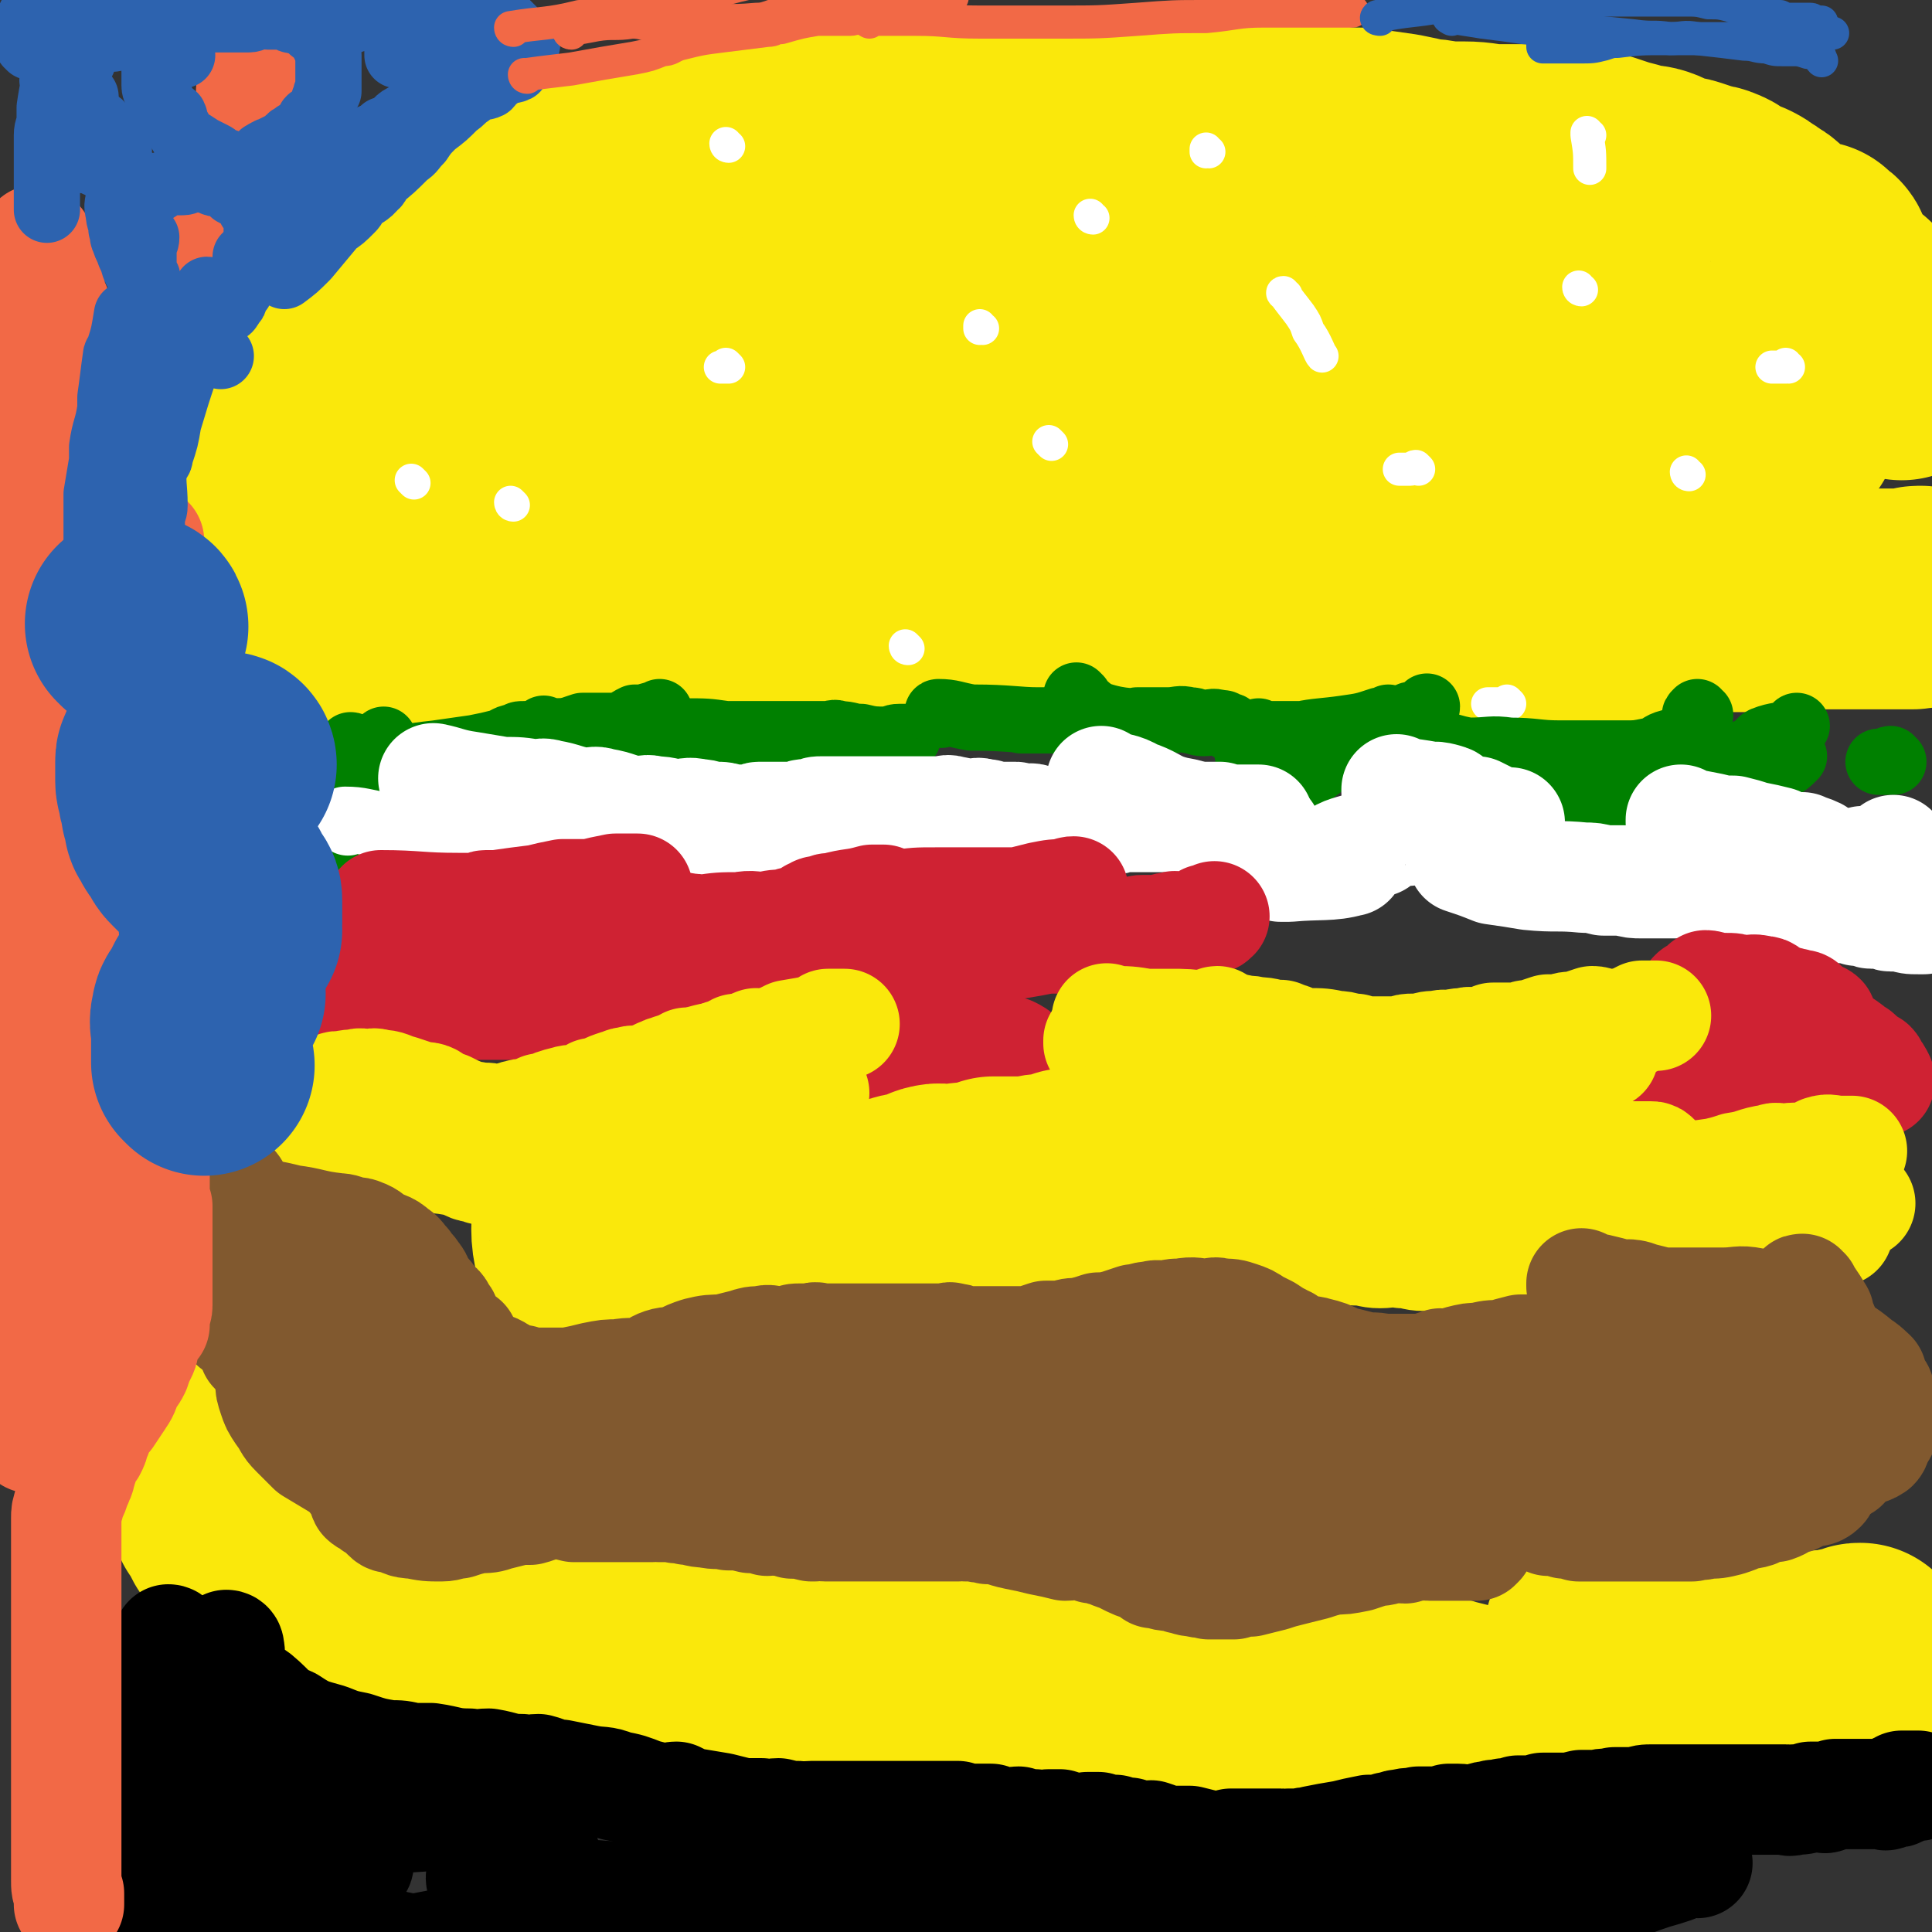
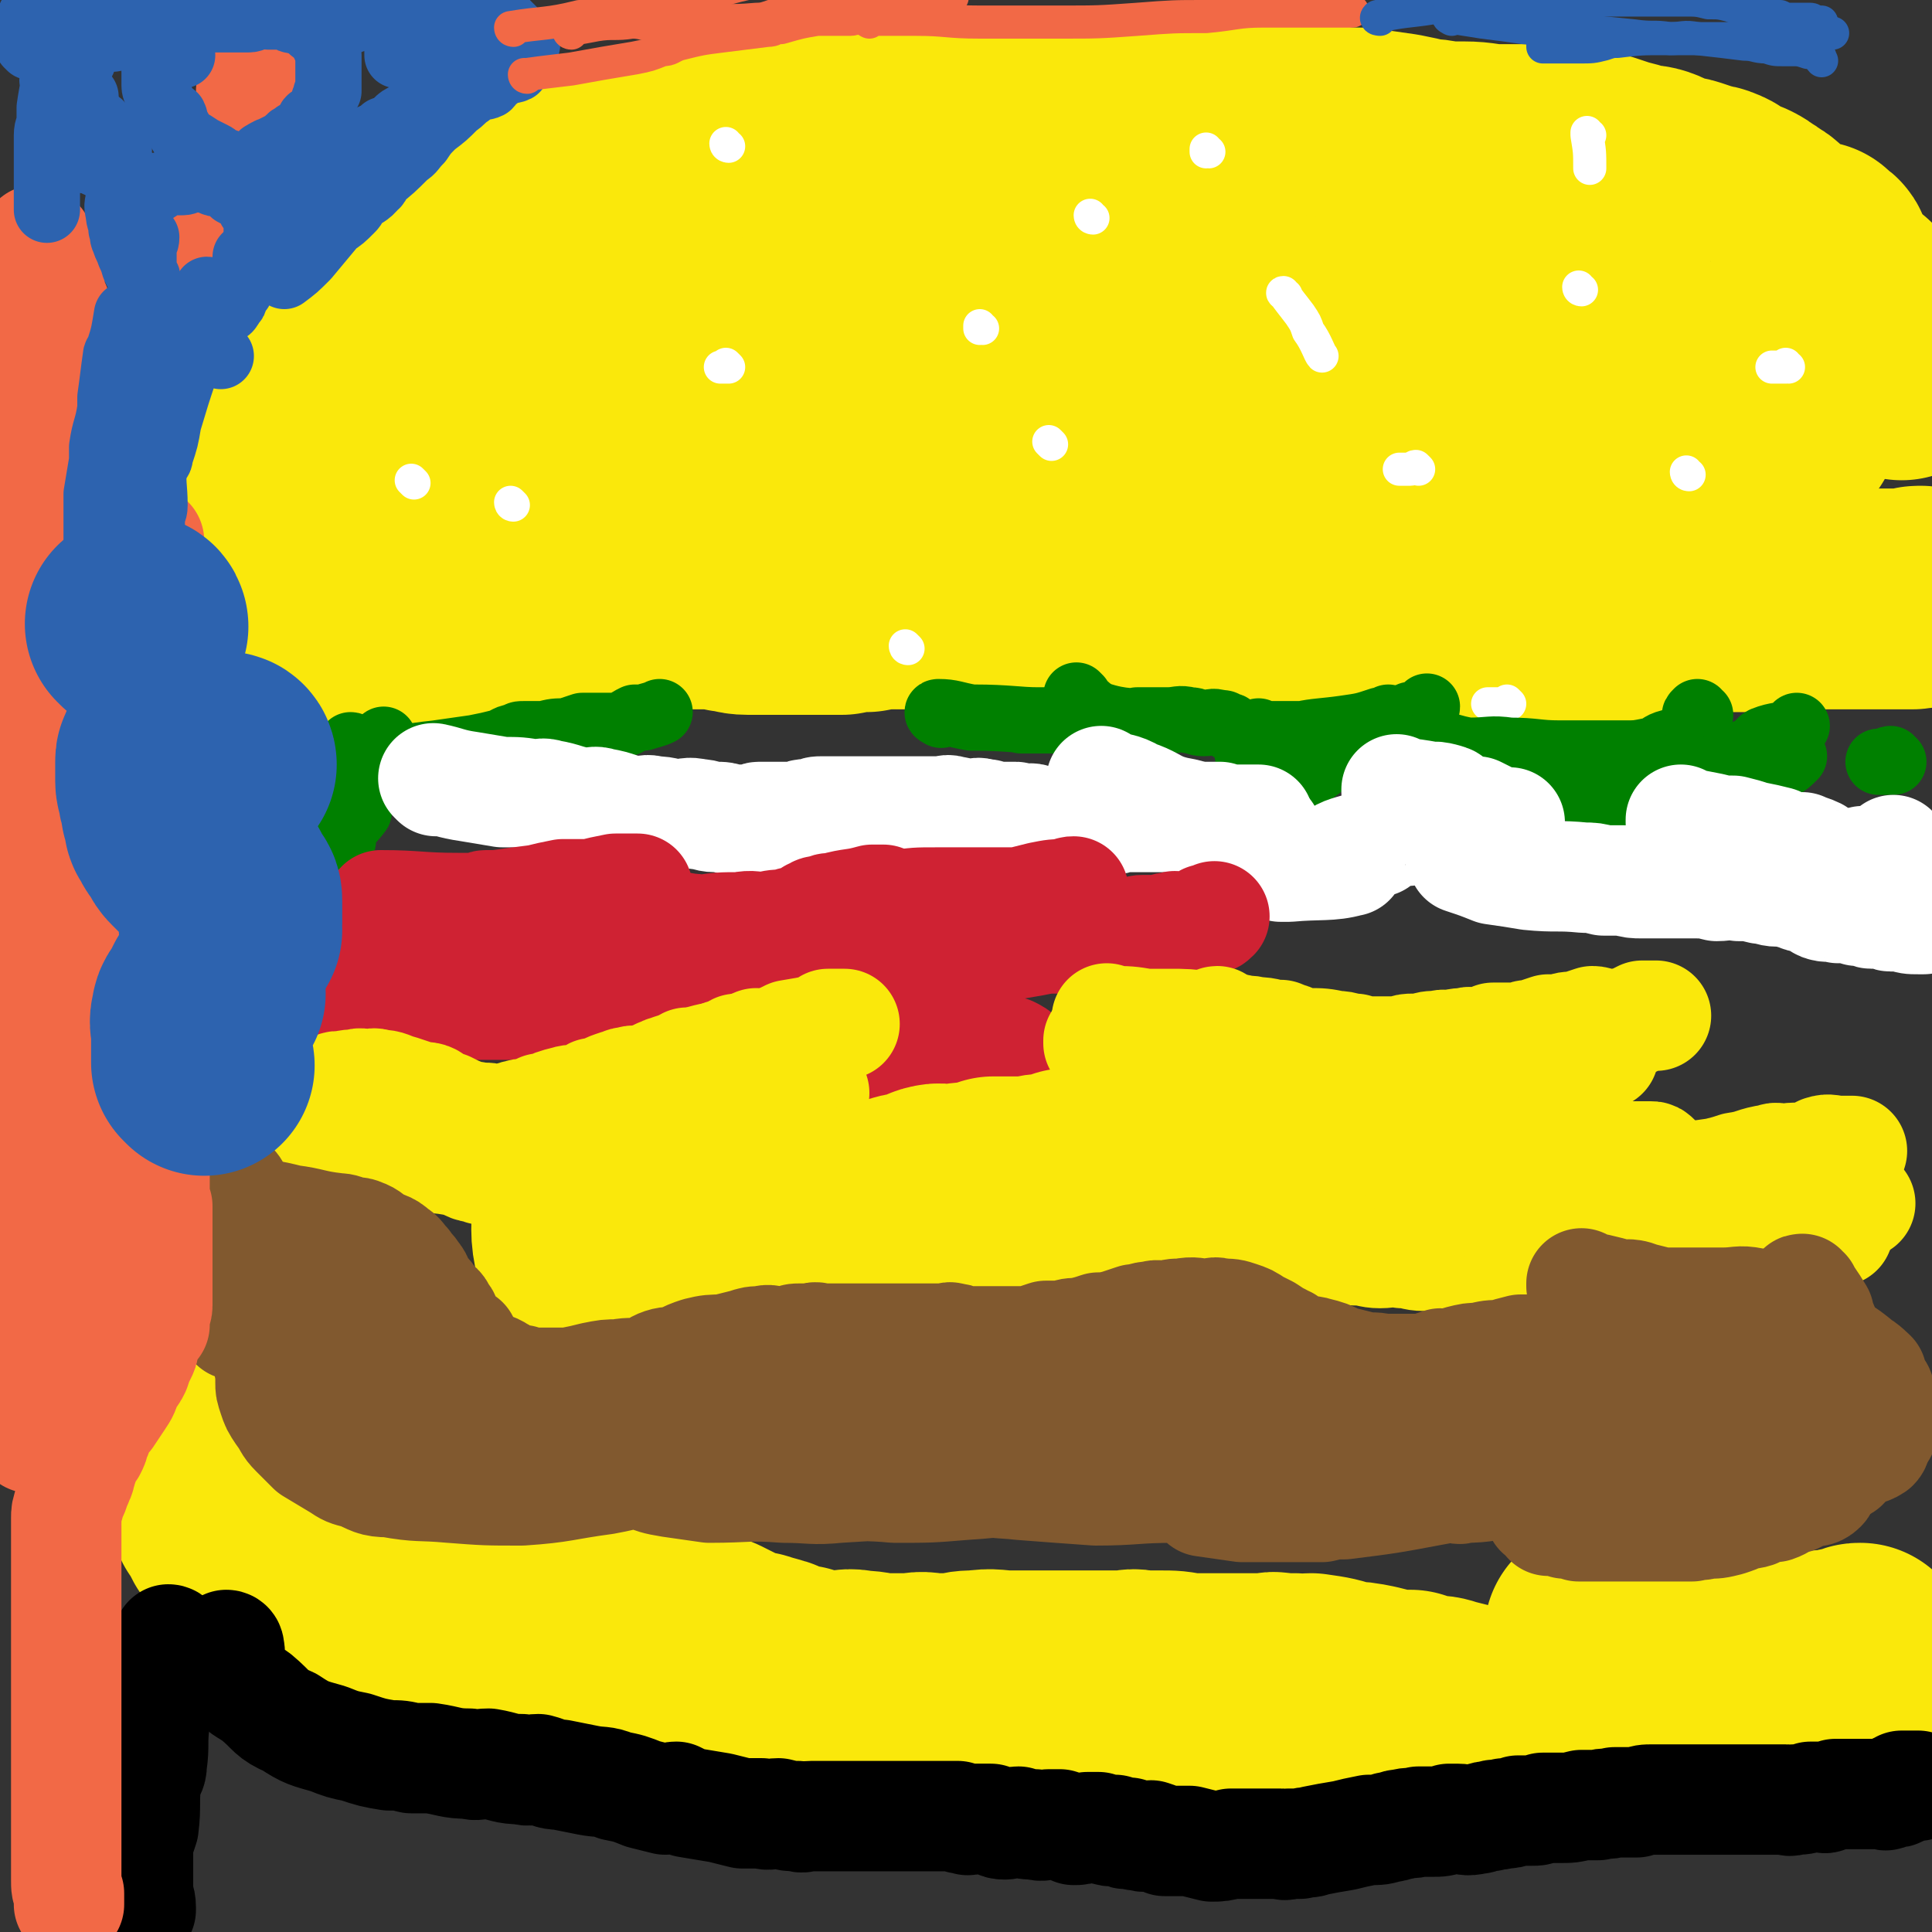
<svg xmlns="http://www.w3.org/2000/svg" viewBox="0 0 700 700" version="1.1">
  <rect x="0" y="0" width="700" height="700" fill="#333333" stroke="none" />
  <g fill="none" stroke="#FAE80B" stroke-width="80" stroke-linecap="round" stroke-linejoin="round">
    <path d="M73,532c0,0 0,-1 -1,-1 0,0 1,0 1,1 0,0 0,0 0,0 0,0 0,-1 -1,-1 0,0 1,0 1,1 2,4 3,4 5,9 1,1 0,1 1,3 1,2 0,2 1,4 2,3 2,3 3,5 1,2 1,2 3,4 1,2 1,2 2,4 2,2 2,3 3,5 2,2 3,1 5,3 2,2 1,3 3,4 2,2 3,1 6,2 1,1 1,1 2,3 2,1 2,1 4,2 1,1 1,0 2,1 2,0 1,1 3,1 2,1 2,0 3,1 2,0 1,1 2,1 2,1 2,0 4,1 1,0 1,0 2,1 1,0 1,0 3,1 1,0 1,0 3,1 1,0 1,0 3,0 2,0 2,0 3,0 2,0 2,0 4,0 2,0 2,0 5,0 1,0 1,0 3,0 2,0 2,-1 4,0 2,0 2,0 4,1 1,0 1,0 3,0 3,0 3,0 6,0 2,0 2,-1 4,0 2,0 1,0 3,1 2,0 2,0 5,0 2,-1 2,0 3,0 2,0 2,0 3,0 2,0 2,0 4,0 1,0 1,0 2,0 1,0 1,0 2,0 1,0 1,0 2,0 1,-1 1,-1 3,-1 2,0 2,0 4,0 2,-1 2,-1 3,-1 2,-1 2,0 3,0 2,0 2,0 4,0 3,0 3,0 5,0 2,0 2,0 5,0 1,0 1,0 3,0 3,0 3,-1 5,0 2,0 2,0 3,1 3,0 3,0 5,1 3,0 2,1 5,1 2,1 2,0 3,1 2,0 2,0 4,1 1,1 1,1 2,2 3,1 3,1 5,1 2,1 2,1 4,2 2,1 2,1 4,2 1,0 1,1 3,1 1,1 1,0 3,1 2,0 2,0 3,1 2,0 2,0 5,1 1,0 1,1 2,1 3,1 3,1 5,2 2,0 2,0 3,0 2,1 2,1 4,2 1,0 1,0 3,0 1,0 1,0 3,0 1,0 1,0 3,0 4,0 4,-1 8,0 5,0 5,1 11,1 4,0 4,0 9,0 4,-1 4,0 8,0 2,0 2,0 3,0 3,0 3,0 5,0 3,-1 3,-1 7,-1 6,-1 6,0 12,0 8,0 8,0 16,0 4,0 4,0 9,0 3,0 3,0 7,0 2,0 2,0 3,0 3,0 3,0 6,0 3,0 3,-1 6,0 4,0 4,0 7,0 5,0 5,0 10,1 6,0 6,0 12,0 6,0 6,0 11,0 3,0 3,0 6,0 2,0 2,-1 4,0 3,0 3,0 6,0 3,1 3,0 6,0 7,1 7,1 13,3 4,0 4,0 9,1 4,1 4,1 8,2 3,0 3,0 6,0 3,1 3,1 6,2 4,0 4,0 7,1 4,1 4,1 8,2 3,1 3,1 6,1 4,1 4,0 7,0 3,1 3,2 5,3 3,0 3,0 6,0 3,1 3,0 7,0 3,1 3,1 7,1 3,0 3,0 6,0 3,1 3,0 7,0 3,0 3,1 7,0 4,0 4,0 8,-1 2,0 2,1 5,0 4,0 4,0 8,-2 4,-1 4,-1 9,-3 4,-1 4,-1 8,-2 2,0 2,0 5,-1 3,-2 3,-1 6,-3 1,0 1,-1 2,-1 1,-1 1,-1 3,-2 2,-1 2,-1 5,-1 1,-1 2,0 3,0 2,-1 2,-1 4,-1 2,-1 2,-2 4,-3 0,-1 0,-1 0,-2 0,-1 -1,-2 0,-2 1,-1 2,0 4,0 1,-1 1,-1 3,-1 1,-1 1,0 3,0 1,-1 2,-1 3,-1 0,-1 0,-1 1,-1 0,0 0,0 0,1 0,0 1,0 1,0 0,0 0,0 0,0 " />
    <path d="M579,593c0,0 -2,-1 -1,-1 0,0 1,0 2,1 8,1 12,2 17,3 1,0 -5,-1 -5,-1 0,-1 2,0 4,0 3,0 3,-1 5,0 3,0 3,0 6,0 2,1 2,0 4,1 2,0 2,0 4,0 0,0 0,0 0,0 " />
    <path d="M102,222c0,0 -1,-1 -1,-1 8,1 10,2 19,4 0,0 0,-1 0,-1 2,-1 3,0 5,0 3,0 3,0 5,0 3,0 3,0 5,0 4,0 4,-1 9,-1 4,0 4,0 8,0 3,-1 3,-1 7,-1 4,0 4,0 7,0 3,0 3,0 5,0 3,0 3,0 5,0 1,0 1,0 3,0 2,0 2,0 4,0 2,0 2,0 4,0 2,0 2,-1 4,-1 3,0 3,0 5,0 3,0 3,-1 5,-1 4,0 4,0 9,0 3,0 3,-1 6,-1 4,-1 4,-1 8,-2 2,0 2,1 4,1 2,0 2,-1 4,-1 3,0 3,0 5,0 1,0 1,0 1,0 2,0 2,0 3,0 2,0 2,0 3,0 2,0 2,0 3,0 2,0 2,0 3,0 1,0 1,0 2,0 3,0 3,0 6,0 3,0 3,0 6,1 3,0 3,1 7,1 2,0 2,0 5,0 2,0 2,0 4,0 3,0 3,0 6,0 2,0 2,0 3,0 2,0 2,0 3,0 1,0 1,0 2,0 3,0 3,0 6,0 2,0 2,0 5,0 5,-1 5,-1 9,-1 5,-1 5,-1 9,-1 3,0 3,0 6,0 5,0 4,-1 9,-1 3,0 3,0 6,0 3,-1 3,-1 5,-1 1,0 1,0 2,0 5,-1 5,-1 10,-1 5,-1 5,0 10,0 5,0 5,0 9,0 3,0 3,0 6,0 3,0 3,0 7,0 3,0 3,0 7,0 2,0 2,0 5,0 2,0 2,1 4,1 4,0 4,0 8,0 5,0 5,0 11,1 6,0 6,0 12,0 6,1 6,1 11,1 4,0 4,0 7,0 3,0 3,0 5,0 2,0 2,0 4,0 2,0 2,0 5,0 2,0 2,0 5,0 6,0 6,1 12,1 6,1 6,0 12,1 4,0 4,1 8,1 3,1 3,2 7,2 3,0 3,0 5,0 3,0 3,0 5,0 1,0 1,0 3,0 1,0 1,0 3,0 5,0 5,0 11,0 4,0 4,0 8,0 3,0 3,0 6,0 4,0 4,0 7,0 3,0 3,0 6,0 3,0 3,0 6,0 2,0 2,0 4,0 2,0 2,0 4,0 2,0 2,0 4,0 4,-1 4,-1 7,-1 6,-1 6,0 12,-1 5,0 5,-1 11,-1 4,-1 4,-1 8,-1 5,0 5,0 9,0 2,0 1,-1 3,-1 1,0 1,0 3,0 3,0 3,0 5,0 2,0 2,0 4,0 4,0 4,0 9,0 1,0 1,0 2,0 4,0 4,0 9,0 6,0 9,0 12,0 1,0 -4,0 -4,0 -1,0 1,0 3,0 1,0 1,0 3,0 1,0 1,0 1,0 1,0 1,0 2,0 0,0 0,0 0,0 2,0 2,0 3,0 2,0 2,0 3,0 2,0 1,-1 2,-1 1,0 1,0 1,0 " />
    <path d="M92,205c0,0 0,-1 -1,-1 0,0 1,1 1,1 0,-1 -1,-1 -1,-2 0,-1 0,-1 0,-2 0,-3 0,-3 0,-6 0,-3 -1,-3 0,-6 2,-7 2,-7 5,-14 2,-5 2,-5 5,-9 3,-6 2,-6 7,-12 6,-8 7,-7 14,-15 4,-3 2,-4 6,-7 16,-14 16,-14 33,-27 11,-9 11,-9 23,-18 7,-5 6,-5 13,-11 3,-2 3,-2 5,-4 2,-1 2,-1 3,-2 2,0 3,1 5,0 4,-1 3,-2 7,-4 4,-2 4,-2 8,-3 3,-1 3,-1 6,-1 3,-1 3,-1 6,-1 3,-1 3,-1 5,-1 3,-1 3,-1 5,-2 4,-1 4,-1 7,-1 8,-2 8,-2 17,-3 3,0 4,0 7,0 4,0 4,-1 7,-1 5,0 5,0 9,0 9,-1 9,-1 18,-2 9,-1 9,-1 19,-2 7,0 7,0 14,0 2,0 2,0 5,0 3,0 3,0 7,0 8,0 8,0 16,0 6,0 6,0 13,0 4,0 4,0 8,0 3,0 3,0 6,0 4,0 4,0 8,0 8,0 8,0 17,0 8,0 8,0 16,0 5,0 5,0 10,0 3,0 3,0 5,0 3,0 3,0 6,0 3,0 3,0 6,0 4,0 4,0 8,0 8,0 8,1 17,1 7,1 7,1 14,2 5,1 5,1 9,2 5,0 5,1 9,1 3,0 3,0 5,0 7,0 7,1 13,1 6,0 6,0 12,0 5,0 5,1 9,1 4,1 4,0 8,1 4,0 4,1 8,1 3,1 3,1 6,2 4,1 4,1 7,2 3,1 3,0 6,1 3,1 3,2 6,3 3,1 3,0 6,1 3,1 3,1 6,2 2,1 2,0 4,1 3,1 3,2 5,3 2,1 2,1 5,2 2,1 2,1 3,2 2,1 2,1 3,2 2,1 2,1 3,2 1,1 1,1 2,2 1,1 1,1 3,2 2,2 2,2 4,3 1,0 1,1 3,1 1,1 1,1 2,1 1,0 1,0 3,0 1,1 1,1 2,2 1,0 1,1 1,2 0,0 0,0 0,1 0,1 0,1 0,2 0,1 -1,2 0,2 2,3 3,2 7,5 1,1 1,1 3,3 2,1 2,1 3,3 1,1 1,1 3,3 1,2 2,2 3,4 2,2 2,1 3,3 0,2 -1,2 0,3 1,2 1,1 3,3 1,1 2,1 3,2 0,2 0,2 0,4 0,0 1,1 1,1 " />
    <path d="M189,161c0,0 -1,-1 -1,-1 6,-1 7,-1 14,-1 16,-2 16,-2 32,-3 20,-2 20,-1 39,-4 23,-3 23,-4 45,-7 24,-4 24,-5 48,-8 24,-3 24,-3 48,-4 19,-1 19,0 38,0 7,0 7,-1 13,0 5,0 5,1 10,3 5,2 7,2 9,4 1,0 -1,0 -3,1 -15,3 -15,5 -31,7 -30,3 -30,0 -60,2 -17,0 -17,1 -33,3 -43,5 -43,5 -86,10 -14,2 -14,2 -27,4 -10,1 -10,1 -20,1 -4,0 -4,0 -8,-1 -6,-1 -6,0 -11,-1 -3,-1 -3,-1 -5,-2 -2,-1 -2,-2 -2,-4 0,-2 1,-2 2,-3 2,-3 2,-3 6,-5 21,-10 21,-11 44,-18 25,-9 25,-8 50,-14 21,-4 22,-4 43,-6 11,0 11,1 21,2 18,2 18,1 35,5 18,3 18,4 35,10 16,5 16,5 33,10 9,3 9,3 18,6 6,3 6,3 13,5 5,2 5,2 9,4 9,4 9,3 17,8 5,2 6,2 10,5 1,1 0,3 -1,3 -7,0 -8,-1 -17,-1 -38,-2 -38,-3 -77,-3 -40,0 -40,1 -81,4 -19,1 -19,2 -37,4 -24,2 -24,3 -47,3 -14,0 -14,-1 -27,-3 -6,-1 -6,-1 -12,-2 -10,-2 -10,-1 -20,-3 -1,-1 0,-1 -1,-2 -1,-1 -1,-1 -3,-1 -1,-2 -2,-1 -3,-3 -1,-1 -3,-2 -2,-3 17,-9 18,-10 38,-17 28,-11 29,-10 59,-18 17,-4 17,-5 35,-7 27,-4 27,-4 55,-6 22,-1 22,-1 45,0 19,1 19,2 39,5 18,3 18,2 36,6 15,3 14,4 29,7 14,3 14,2 27,5 10,2 10,2 19,5 7,1 7,1 14,3 5,1 5,1 10,2 5,1 5,1 9,2 3,1 3,1 6,2 1,0 1,1 1,2 1,0 0,0 0,1 0,1 0,1 -1,1 -3,0 -3,0 -6,0 -14,1 -14,2 -29,2 -19,0 -19,-2 -37,-3 -21,-2 -21,-1 -41,-4 -17,-3 -17,-4 -34,-7 -11,-2 -12,0 -22,-3 -3,-2 -3,-3 -4,-5 -1,-2 -1,-2 -1,-4 0,-1 0,-1 0,-2 6,-2 7,-2 14,-3 10,-2 10,-2 21,-3 14,-2 14,-2 29,-2 13,-1 13,0 27,0 12,1 12,1 24,3 10,2 10,2 20,5 8,2 8,2 16,5 5,1 5,1 10,3 9,4 9,4 19,8 2,2 3,1 5,3 1,0 0,1 1,1 2,2 2,2 3,3 1,1 1,1 3,1 0,1 1,1 1,1 1,0 1,0 2,0 " />
    <path d="M151,176c0,0 -1,-1 -1,-1 0,0 1,1 1,1 0,0 0,0 0,0 " />
  </g>
  <g fill="none" stroke="#FFFFFF" stroke-width="12" stroke-linecap="round" stroke-linejoin="round">
    <path d="M150,175c0,0 -1,-1 -1,-1 " />
    <path d="M264,53c0,0 -1,0 -1,-1 " />
    <path d="M466,107c0,0 -2,-1 -1,-1 2,3 3,4 6,8 2,3 2,3 3,6 3,4 4,8 5,9 " />
    <path d="M514,170c0,0 -1,-1 -1,-1 -1,0 -1,1 -2,1 -2,0 -3,0 -4,0 " />
    <path d="M264,133c0,0 -1,-1 -1,-1 0,0 0,1 1,1 0,0 0,0 0,0 -1,0 -1,0 -2,0 -1,0 -1,0 -1,0 " />
    <path d="M396,79c0,0 -1,0 -1,-1 " />
    <path d="M573,105c0,0 -1,0 -1,-1 " />
    <path d="M547,255c0,0 -1,-1 -1,-1 0,0 0,0 0,1 0,0 0,0 0,0 -1,0 -1,0 -1,0 -2,0 -2,0 -4,0 -1,0 -1,0 -2,0 " />
    <path d="M329,235c0,0 -1,-1 -1,-1 0,0 0,1 1,1 " />
    <path d="M438,55c0,0 -1,0 -1,-1 0,0 0,1 0,1 " />
    <path d="M576,49c0,0 -1,0 -1,-1 0,0 0,1 0,1 1,6 1,6 1,12 " />
    <path d="M381,161c0,0 -1,-1 -1,-1 " />
    <path d="M356,119c0,0 -1,0 -1,-1 0,0 0,1 0,1 0,0 0,0 0,0 1,0 0,0 0,-1 " />
    <path d="M186,183c0,0 -1,-1 -1,-1 0,0 0,1 1,1 " />
    <path d="M612,172c-1,0 -1,-1 -1,-1 " />
    <path d="M648,133c-1,0 -1,-1 -1,-1 0,0 0,1 0,1 0,0 0,0 -1,0 -1,0 -1,0 -2,0 -1,0 -1,0 -1,0 -1,0 -1,0 -1,0 " />
  </g>
  <g fill="none" stroke="#008000" stroke-width="12" stroke-linecap="round" stroke-linejoin="round">
    <path d="M120,282c0,0 -1,-1 -1,-1 0,0 1,0 1,1 " />
    <path d="M117,298c0,0 -1,-1 -1,-1 0,0 1,0 1,1 0,0 0,0 0,0 0,0 -1,-1 -1,-1 " />
  </g>
  <g fill="none" stroke="#008000" stroke-width="24" stroke-linecap="round" stroke-linejoin="round">
    <path d="M116,315c0,0 -1,-1 -1,-1 0,0 1,0 1,1 0,0 0,0 0,0 0,-1 0,-1 0,-1 4,-5 5,-4 8,-9 1,-1 -1,-1 0,-3 2,-4 3,-4 6,-8 0,-1 0,-1 0,-3 0,-2 0,-2 1,-4 0,-2 0,-2 1,-4 1,-3 1,-3 3,-6 1,-2 1,-2 3,-5 0,-1 0,-1 1,-2 0,-1 0,-1 0,-2 " />
    <path d="M128,271c0,0 -1,-1 -1,-1 0,0 1,0 1,1 0,0 0,0 0,0 5,2 5,3 11,3 9,1 9,0 19,-1 7,-1 7,-1 14,-2 5,-1 5,-1 9,-2 3,-1 3,-2 6,-2 1,-1 1,-1 3,-1 3,0 3,0 7,0 4,-1 4,-1 8,-1 3,-1 3,-1 6,-2 4,0 4,0 7,0 3,0 3,0 5,0 2,0 2,-1 4,-1 1,-1 1,-1 3,-2 1,0 1,0 3,0 3,-1 4,-1 6,-2 " />
-     <path d="M198,265c0,0 -1,-1 -1,-1 0,0 0,1 1,1 8,0 8,0 16,0 7,0 7,0 14,0 6,0 6,0 13,0 4,0 4,0 7,0 8,0 8,0 15,1 3,0 3,0 6,0 5,0 5,0 10,0 4,0 4,0 8,0 4,0 4,0 8,0 2,0 2,0 4,0 3,0 3,-1 5,0 4,0 4,1 8,1 4,1 5,1 9,1 3,0 2,-1 5,-1 1,0 3,0 3,0 " />
    <path d="M341,259c0,0 -1,-1 -1,-1 0,0 0,0 1,1 0,0 0,0 0,0 0,0 -2,-1 -1,-1 5,0 6,1 12,2 1,0 1,0 1,0 12,0 16,1 23,1 2,0 -7,0 -6,0 3,0 7,0 14,0 2,0 2,0 4,0 3,-1 3,-1 6,-2 1,0 1,0 2,0 " />
    <path d="M391,253c0,0 -1,-1 -1,-1 0,0 0,0 0,1 0,0 0,0 0,0 4,3 4,4 8,6 9,3 13,2 19,3 1,0 -4,-1 -5,-1 0,0 3,0 5,0 3,0 3,0 6,0 4,0 4,-1 8,0 3,0 2,1 5,1 3,0 3,-1 6,0 2,0 1,0 3,1 1,0 1,0 1,1 3,1 3,1 5,3 0,0 -1,0 -1,0 1,1 1,1 2,2 0,1 0,1 0,2 0,1 0,1 0,2 1,2 1,2 2,3 0,1 -1,1 -1,2 0,1 0,1 0,2 0,1 0,1 0,3 0,0 0,0 0,1 0,1 0,2 0,3 1,0 1,0 1,0 1,1 1,1 1,2 1,0 0,1 0,1 2,1 3,1 4,1 3,-1 2,-2 4,-3 2,-2 3,-1 5,-2 1,-1 1,-1 2,-2 1,-1 0,-2 2,-3 1,-1 2,0 3,-1 5,-3 4,-4 9,-7 2,-2 2,-2 5,-3 3,-2 3,-2 6,-3 2,-1 2,-2 3,-2 3,-1 3,-1 5,-2 1,0 1,-1 2,-1 2,-1 2,-1 3,-1 1,-1 1,-1 3,-2 1,0 0,0 1,0 2,0 2,0 3,0 2,-1 2,-3 2,-3 " />
    <path d="M457,266c0,0 -1,-1 -1,-1 0,0 0,1 0,1 10,0 14,0 21,0 1,0 -6,0 -5,0 4,-1 8,-1 15,-2 7,-1 7,-1 13,-3 2,0 2,0 3,-1 0,0 0,0 0,0 " />
    <path d="M520,270c0,0 -2,-1 -1,-1 6,1 7,2 13,3 8,0 8,-1 15,0 9,0 10,1 18,1 0,0 -2,0 -1,0 9,0 12,0 20,0 1,0 -2,0 -1,0 1,0 3,0 6,0 4,0 4,0 9,-1 4,-1 3,-2 7,-3 2,0 3,1 4,1 " />
    <path d="M541,273c0,0 -2,-1 -1,-1 4,3 5,4 11,7 4,1 4,1 7,2 5,2 5,2 10,4 1,0 1,0 3,1 2,0 2,0 4,1 2,0 2,0 4,1 2,0 2,1 4,1 3,1 3,0 5,1 1,0 1,0 1,0 " />
    <path d="M610,272c-1,0 -2,-1 -1,-1 4,1 5,2 10,3 3,1 5,2 6,2 1,0 -2,-1 -4,-1 " />
    <path d="M616,259c-1,0 -1,-1 -1,-1 -1,1 -1,1 -1,2 2,7 3,10 5,15 0,1 -1,-4 0,-4 2,2 3,5 7,8 1,2 2,1 4,1 2,0 2,0 3,0 2,0 2,0 4,0 3,-1 3,0 6,-1 4,-2 5,-3 7,-5 " />
    <path d="M628,275c-1,0 -1,-1 -1,-1 0,0 0,0 0,1 0,0 0,0 0,0 4,-2 5,-2 9,-4 2,-1 1,-2 3,-3 5,-2 6,-1 10,-3 2,-1 1,-1 2,-2 0,0 0,0 0,0 " />
    <path d="M686,276c-1,0 -1,-1 -1,-1 -1,0 -1,1 -2,1 0,0 0,0 -1,0 -1,0 -2,0 -1,0 0,0 0,0 1,0 1,0 1,0 2,0 1,0 1,0 1,0 " />
  </g>
  <g fill="none" stroke="#FFFFFF" stroke-width="24" stroke-linecap="round" stroke-linejoin="round">
-     <path d="M126,298c0,0 -1,-1 -1,-1 0,0 1,0 1,1 0,0 0,0 0,0 0,0 -1,-1 -1,-1 6,0 7,1 14,2 9,1 9,1 18,2 0,0 -1,0 -1,0 8,1 8,1 16,2 0,0 -1,0 -1,0 4,-1 4,-1 8,0 4,0 4,1 9,2 4,0 5,0 9,0 4,1 4,1 7,1 2,0 2,-1 4,0 4,0 3,1 7,1 2,0 2,-1 3,0 3,0 2,1 5,1 1,0 1,0 3,0 2,0 2,0 5,0 3,0 3,0 5,0 2,0 2,-1 3,0 2,0 2,1 4,1 1,0 1,0 2,0 1,0 1,0 2,0 2,0 2,0 4,1 2,0 2,0 3,0 2,0 2,0 3,0 1,0 1,0 2,0 3,0 3,0 6,0 1,0 1,0 3,0 1,0 1,0 3,0 1,0 1,0 1,0 1,0 1,0 1,0 0,-1 -1,-1 0,-1 0,-1 1,-1 2,-1 0,0 0,0 0,0 " />
-   </g>
+     </g>
  <g fill="none" stroke="#FFFFFF" stroke-width="40" stroke-linecap="round" stroke-linejoin="round">
    <path d="M158,283c0,0 -1,-1 -1,-1 0,0 1,0 1,1 0,0 0,0 0,0 0,0 -1,-1 -1,-1 5,1 6,2 13,3 6,1 6,1 12,2 6,0 6,0 12,1 2,0 2,-1 5,0 6,1 6,2 13,3 3,0 3,-1 6,0 6,1 6,2 12,3 4,0 4,-1 7,0 5,0 4,1 9,1 3,0 3,-1 7,0 3,0 3,1 6,1 3,0 3,0 6,1 2,0 2,0 5,0 1,0 1,0 3,0 1,0 1,-1 2,-1 2,0 2,0 4,0 1,0 1,0 2,0 1,0 1,0 3,0 1,0 1,0 2,0 2,0 2,0 3,0 2,-1 2,-1 3,-1 1,0 1,0 2,0 2,-1 2,-1 4,-1 2,0 2,0 4,0 2,0 2,0 4,0 1,0 1,0 1,0 1,0 1,0 2,0 2,0 2,0 4,0 1,0 1,0 3,0 3,0 3,0 6,0 3,0 3,0 6,0 2,0 2,0 5,0 2,0 2,0 4,0 2,0 2,0 4,0 2,0 2,-1 4,0 3,0 2,1 5,1 1,0 1,0 2,0 2,0 2,-1 4,0 2,0 2,0 3,1 1,0 1,0 2,0 1,0 1,0 2,0 3,0 3,0 5,0 1,0 1,1 3,1 2,0 2,-1 4,0 1,0 1,1 3,1 1,0 1,0 1,0 2,0 2,0 3,0 2,0 2,0 3,0 2,0 2,0 3,0 1,0 1,0 2,0 2,-1 2,-1 4,-1 2,-1 2,0 4,0 1,0 1,0 2,0 2,0 2,0 3,0 1,0 1,-1 3,-1 2,0 2,0 3,0 1,0 1,0 2,0 2,0 2,0 4,0 1,0 1,0 3,0 2,0 2,0 4,0 3,0 3,0 5,0 2,0 2,0 4,0 1,0 1,0 2,0 1,0 1,0 2,0 2,0 2,0 3,0 1,0 1,0 1,0 2,0 2,0 3,0 1,1 1,1 3,1 0,0 0,0 1,0 1,0 1,0 2,0 1,0 1,0 2,0 1,0 1,0 2,0 2,0 3,0 4,0 " />
    <path d="M400,284c0,0 -1,-1 -1,-1 0,0 0,1 0,1 6,2 7,1 12,4 6,2 6,3 11,5 6,2 6,1 11,3 5,1 5,1 9,3 3,1 3,1 7,2 3,0 3,0 6,0 2,1 2,1 4,1 " />
    <path d="M465,314c0,0 -1,-1 -1,-1 0,0 0,0 0,1 0,0 0,0 0,0 2,0 2,0 3,0 11,-1 15,0 22,-2 2,0 -5,-1 -4,-2 3,-2 6,-2 11,-4 1,0 1,-1 3,-1 2,-2 2,-3 5,-4 3,-1 3,0 6,0 2,-1 3,-1 5,-1 1,-1 1,-1 3,-2 1,0 2,0 3,0 2,0 2,0 3,0 0,0 1,0 1,0 0,-1 0,-1 -1,-1 0,0 0,0 0,0 " />
    <path d="M507,287c0,0 -1,-1 -1,-1 0,0 0,0 0,1 0,0 0,0 0,0 10,1 13,2 19,3 1,0 -6,-2 -5,-1 4,2 10,5 14,7 1,1 -4,-2 -4,-2 1,-1 3,0 5,0 2,1 2,1 4,2 2,1 2,1 4,2 2,0 3,0 4,0 " />
    <path d="M531,311c0,0 -1,-1 -1,-1 0,0 0,1 0,1 6,2 6,2 11,4 7,1 7,1 13,2 10,1 10,0 20,1 3,0 3,0 7,1 3,0 3,0 7,0 4,1 4,1 7,1 7,0 7,0 14,0 3,0 3,0 5,0 4,0 4,0 8,1 4,0 4,-1 8,0 4,0 4,0 8,1 3,0 3,1 6,1 2,0 2,0 3,0 2,0 2,0 3,1 2,0 2,1 3,1 2,0 2,0 4,0 1,0 2,-1 3,0 0,0 0,1 0,2 0,0 -1,1 0,1 2,1 3,0 6,1 2,0 2,-1 4,0 1,0 1,0 3,1 1,0 2,-1 3,0 1,0 1,1 2,1 1,0 1,0 3,0 0,0 1,-1 1,0 2,0 2,1 3,1 0,0 0,0 0,0 0,0 1,0 1,0 2,0 2,0 3,0 3,1 3,1 6,1 1,0 1,0 2,0 0,0 0,0 0,0 " />
    <path d="M622,317c-1,0 -2,-1 -1,-1 8,1 9,2 19,2 3,0 3,-1 7,-1 4,0 4,0 8,0 2,0 1,-1 3,-1 2,-1 2,-1 4,-1 3,-1 3,0 7,-1 3,-1 3,-1 6,-2 2,0 2,1 4,1 0,0 -1,0 -1,0 2,-1 3,-1 5,-2 0,0 -1,0 -1,0 0,0 0,0 1,0 1,0 1,-1 2,-1 1,-1 1,-1 1,-2 " />
    <path d="M610,298c-1,0 -1,-1 -1,-1 0,0 0,1 0,1 6,1 6,1 11,2 4,1 4,1 8,1 4,1 4,1 7,2 5,1 5,1 9,2 4,2 4,3 8,4 1,0 0,-2 1,-2 2,1 3,1 5,2 1,1 0,2 1,2 2,2 2,1 4,2 2,1 2,0 3,1 2,0 2,0 3,0 2,1 2,0 3,1 1,0 1,0 2,0 1,1 1,1 2,1 1,0 2,0 3,0 " />
  </g>
  <g fill="none" stroke="#CF2233" stroke-width="40" stroke-linecap="round" stroke-linejoin="round">
    <path d="M119,346c0,0 -1,-1 -1,-1 0,0 1,1 1,1 0,0 0,0 1,0 7,0 7,0 14,0 8,0 8,0 16,0 5,0 5,-1 10,-1 3,0 3,0 6,0 7,-1 7,0 15,-1 1,-1 1,-2 3,-2 5,0 5,1 10,1 7,0 7,0 14,-1 5,0 5,-1 9,-1 6,-1 6,-1 11,-2 5,-1 5,-1 11,-2 1,0 1,1 2,1 2,0 2,0 3,0 3,-1 3,-1 5,-1 3,-1 3,0 5,0 7,-1 7,-1 14,-1 5,-1 5,0 9,0 4,-1 4,-1 9,-1 1,-1 1,-1 2,-1 1,0 1,0 2,0 2,-1 2,-1 3,-1 1,0 1,0 2,-1 0,0 -2,0 -1,0 0,-1 0,-1 1,-1 1,-1 1,-1 3,-1 2,-1 2,-1 4,-1 7,-2 7,-1 14,-3 1,0 1,0 2,0 1,0 1,0 2,0 " />
    <path d="M107,347c0,0 0,-1 -1,-1 0,0 1,0 1,1 0,0 0,0 0,0 0,0 -1,-1 -1,-1 6,0 7,0 14,1 6,0 6,0 12,1 6,0 6,0 13,0 2,0 2,0 5,0 9,-1 9,-1 18,-1 3,0 3,-1 5,-1 4,0 4,0 8,0 4,-1 4,-1 7,-1 5,-1 5,-1 10,-2 6,0 6,0 12,-1 5,-1 5,-1 10,-2 4,0 4,1 8,0 2,-1 2,-1 4,-2 2,0 2,0 5,0 0,0 0,0 1,0 2,-1 2,-1 3,-1 1,-1 1,-1 2,-1 1,0 1,0 2,0 1,0 1,0 1,0 1,0 1,0 1,0 " />
    <path d="M139,329c0,0 -1,-1 -1,-1 13,0 14,1 28,1 4,0 4,0 8,0 1,0 1,-1 2,-1 2,0 2,0 4,0 7,-1 7,-1 15,-2 4,-1 4,-1 9,-2 5,0 5,0 10,0 4,-1 4,-1 9,-2 3,0 3,0 6,0 0,0 0,0 1,0 0,0 0,0 1,0 " />
    <path d="M126,361c0,0 -1,-1 -1,-1 0,0 1,0 1,1 0,0 0,0 0,0 0,0 -1,-1 -1,-1 5,0 7,1 13,2 8,1 8,1 16,2 11,0 11,0 22,0 5,0 5,0 9,0 3,0 3,0 5,0 8,0 8,0 16,0 3,0 3,0 5,0 9,0 9,0 17,0 3,0 3,-1 6,-1 5,-1 5,0 10,0 6,-1 6,-1 12,-2 6,-1 6,-1 11,-2 5,0 5,0 10,0 3,-1 3,-1 6,-2 4,0 4,0 8,0 4,-1 4,-1 8,-2 3,-1 3,-1 7,-1 3,-1 3,0 7,-1 4,-1 4,-1 7,-2 4,0 4,0 7,-1 5,0 5,1 9,0 3,-1 3,-2 6,-3 4,-2 4,-2 7,-3 3,-1 3,-1 6,-1 2,0 2,0 3,0 3,0 3,0 5,0 5,-1 5,-1 11,-2 5,-1 5,-1 10,-1 3,-1 3,0 6,0 3,0 3,0 6,0 2,-1 2,-1 5,-1 3,-1 3,0 6,0 2,-1 2,-1 4,-1 2,-1 2,-1 3,-1 2,0 2,0 4,0 1,0 1,0 2,0 3,-1 3,-1 5,-1 1,-1 1,0 3,0 1,0 1,0 3,0 2,-1 2,-1 3,-1 2,-1 2,-1 3,-2 2,0 2,0 3,-1 0,0 0,0 0,0 " />
    <path d="M306,330c0,0 -2,-1 -1,-1 6,-1 7,-1 14,-1 3,0 3,0 6,0 7,-1 7,-1 14,-1 2,0 2,0 3,0 3,0 3,0 5,0 10,0 10,0 20,0 1,0 1,0 2,0 4,-1 4,-1 8,-2 5,-1 5,-1 10,-1 1,-1 1,-1 2,-1 0,0 0,0 0,0 " />
    <path d="M372,405c0,0 -1,-1 -1,-1 0,0 1,1 0,1 0,0 0,0 -1,0 -1,0 -1,-1 -2,0 -5,1 -5,1 -10,3 -2,0 -2,0 -3,0 -2,0 -2,0 -4,0 -3,1 -3,0 -6,1 -3,0 -3,1 -7,1 -3,0 -3,0 -5,-1 -3,-1 -3,-2 -5,-3 -2,-1 -3,0 -5,-1 -1,-1 -1,-2 -2,-3 -1,-2 -2,-2 -3,-3 -1,-1 -2,-1 -2,-2 -1,-2 0,-2 0,-4 -1,-1 0,-1 0,-2 0,0 0,0 0,0 0,-1 0,-1 0,-2 0,-1 -1,-1 0,-2 0,-1 0,-1 1,-2 2,-2 2,-2 5,-3 3,-2 3,-2 7,-3 4,-1 4,0 8,0 3,-1 3,-1 7,-1 2,-1 2,0 5,0 3,0 3,-1 5,0 2,0 2,0 5,1 1,0 1,0 3,1 2,1 2,1 4,1 2,1 2,1 3,2 1,1 1,1 1,2 1,0 2,-1 2,0 1,1 0,2 0,4 0,1 1,1 0,2 -1,1 -1,0 -2,1 0,1 0,1 -1,2 0,1 0,1 -1,2 -1,1 -1,0 -2,1 -2,0 -2,1 -3,1 -2,0 -2,0 -3,1 -2,0 -2,0 -3,0 -1,0 -1,0 -2,0 -1,-1 -1,0 -2,-1 -1,0 -1,0 -1,-1 0,0 0,0 -1,0 0,0 0,0 0,-1 0,0 0,0 0,0 0,-1 0,-1 0,-1 1,-1 1,-1 2,-1 1,-1 1,0 3,0 1,0 1,0 3,0 0,0 0,0 0,0 " />
-     <path d="M661,420c-1,0 -1,-1 -1,-1 -1,0 -1,1 -2,1 -1,0 -1,0 -3,0 -3,0 -3,0 -6,0 -3,0 -3,0 -6,0 -3,0 -3,0 -6,0 -3,0 -3,0 -6,0 -3,0 -3,0 -5,0 -3,-1 -3,-2 -6,-4 -3,-2 -3,-2 -6,-4 -1,-1 -2,-1 -3,-3 -1,-2 -1,-2 -3,-5 -1,-1 -2,-1 -3,-2 0,-1 0,-2 0,-3 0,-1 0,-1 0,-1 0,-2 0,-2 0,-3 0,-2 0,-2 0,-4 1,-4 1,-4 2,-8 1,-3 1,-3 1,-6 1,-3 1,-3 2,-6 1,-3 1,-3 2,-6 0,-1 0,-1 0,-2 1,-2 1,-2 2,-3 0,0 0,0 1,0 1,-1 1,-1 2,-1 1,-1 0,-1 1,-2 2,0 2,1 4,1 1,0 1,0 3,0 3,0 3,0 6,1 3,0 4,-1 7,0 3,0 2,1 5,3 2,1 3,1 5,1 2,1 2,0 3,1 2,0 2,0 3,1 2,2 2,2 4,3 1,1 1,0 2,1 1,2 0,2 0,3 1,3 1,3 3,4 2,2 2,1 4,2 3,2 3,2 5,4 1,0 1,0 1,1 1,1 1,1 2,1 1,1 1,1 3,2 1,1 0,1 1,2 1,1 1,1 2,3 0,0 -1,0 -1,0 0,0 1,0 1,1 -1,0 -1,0 -3,0 -2,0 -2,-1 -4,0 -6,1 -6,2 -12,4 -1,0 -1,0 -2,0 -1,0 -1,0 -3,0 -3,0 -3,0 -6,0 -2,-1 -2,-1 -5,-2 -1,0 -1,0 -3,0 -1,-1 0,-1 -1,-2 -1,0 -1,0 -2,0 0,-1 0,-1 0,-2 0,0 0,0 0,0 0,-1 0,-1 1,-1 0,-1 1,0 1,0 2,0 2,0 4,0 2,0 2,0 4,0 3,0 3,0 5,0 2,0 2,0 4,0 0,0 0,0 1,0 0,0 0,0 0,0 " />
  </g>
  <g fill="none" stroke="#FAE80B" stroke-width="40" stroke-linecap="round" stroke-linejoin="round">
    <path d="M107,413c0,0 0,-1 -1,-1 0,0 1,1 1,1 0,-1 0,-1 0,-1 2,-4 2,-4 4,-8 1,-3 3,-4 3,-5 0,-1 -3,2 -2,2 3,-2 7,-4 11,-7 0,-1 -2,0 -2,0 0,0 1,0 3,0 2,-1 2,-1 5,-1 2,-1 2,0 4,0 2,0 2,-1 4,0 4,0 4,1 8,2 3,1 3,1 6,2 2,1 3,0 5,1 3,2 3,2 6,3 2,1 2,1 4,2 1,0 1,1 3,1 2,1 2,0 4,1 1,0 1,0 3,0 2,0 2,1 3,1 1,0 1,0 2,0 2,0 2,0 3,0 2,-1 2,-2 4,-2 2,-1 2,0 4,0 2,-1 2,-2 4,-2 0,-1 0,0 1,0 4,-2 4,-2 8,-3 3,-1 3,0 6,-1 2,0 2,-1 4,-2 2,0 2,0 4,-1 2,-1 2,-1 5,-2 2,0 1,-1 4,-1 2,-1 2,0 4,0 1,-1 1,-1 3,-1 2,-1 2,-1 4,-2 2,0 1,-1 3,-1 2,-1 2,-1 4,-1 2,-1 1,-1 3,-2 2,0 2,0 3,0 4,-1 4,-1 8,-2 1,0 1,-1 3,-1 2,-1 2,0 3,0 3,-1 2,-1 4,-2 2,-1 2,-1 4,-2 0,0 0,0 1,1 0,0 0,0 0,0 " />
    <path d="M256,385c0,0 -1,-1 -1,-1 7,-2 11,-1 16,-3 1,0 -5,-1 -4,-1 5,-1 8,0 15,-2 1,0 0,-1 0,-1 2,-1 2,-1 4,-2 6,-1 6,-1 11,-2 2,-1 2,-1 3,-2 2,0 2,0 4,0 1,0 1,0 2,0 " />
    <path d="M111,409c0,0 -1,-1 -1,-1 0,0 1,0 1,1 0,0 0,0 0,0 4,2 3,3 8,5 6,2 7,1 14,3 7,1 7,1 15,2 9,1 10,0 19,2 3,1 3,2 6,2 2,1 2,1 5,1 3,0 3,-1 6,0 6,0 6,1 13,1 3,0 3,-1 6,-1 7,-2 7,-1 14,-3 5,-1 5,0 10,-2 4,-1 4,-1 8,-3 6,-2 6,-2 11,-3 3,-1 3,0 6,-1 4,-1 4,-2 8,-3 3,-2 3,-2 6,-3 2,-2 2,-2 5,-2 4,-2 4,-1 7,-2 4,-2 4,-2 7,-3 3,-1 3,-1 7,-2 1,0 2,-1 3,-1 " />
    <path d="M402,370c0,0 -1,-1 -1,-1 0,0 0,1 0,1 1,0 1,0 1,0 7,0 7,0 13,1 2,0 2,0 3,0 3,0 3,0 5,0 7,0 7,0 15,1 2,0 2,-1 4,0 3,0 3,1 7,1 3,1 3,0 6,1 5,0 4,1 9,1 1,1 1,0 2,1 2,0 2,1 5,2 2,0 2,0 3,0 5,0 5,0 10,1 4,0 3,1 7,1 2,1 2,1 5,1 1,0 1,0 3,0 1,0 1,0 2,0 1,0 1,0 3,0 1,0 1,0 3,0 3,-1 3,-1 5,-1 2,0 2,0 3,0 3,-1 3,-1 6,-1 3,-1 3,0 5,0 2,-1 2,-1 5,-1 2,-1 2,0 5,0 3,-1 3,-1 5,-2 2,0 2,0 4,0 3,0 3,0 6,0 2,-1 2,-1 4,-1 3,-1 3,-1 6,-2 2,0 2,0 4,0 3,-1 3,-1 6,-1 3,-1 3,-1 6,-2 2,0 2,1 5,1 2,0 2,0 5,0 3,-1 3,-1 5,-1 1,-1 1,-1 3,-2 1,0 1,0 3,0 1,0 1,0 2,0 " />
    <path d="M442,371c0,0 -2,-1 -1,-1 5,3 5,5 11,8 9,4 13,5 18,7 1,1 -6,-2 -5,-2 4,-1 8,0 16,1 5,0 5,0 10,1 9,0 9,0 17,1 5,0 5,0 9,0 4,0 4,0 7,0 4,-1 4,-2 9,-2 6,0 6,1 12,1 6,0 6,-1 11,-1 4,0 4,0 8,0 3,0 3,0 7,0 2,-1 2,-1 5,-2 1,0 1,0 3,0 1,0 1,0 2,0 " />
    <path d="M399,378c0,0 -1,-1 -1,-1 0,0 0,0 0,1 0,0 0,0 0,0 8,2 8,2 15,4 12,2 12,2 24,3 11,2 11,1 22,2 5,0 5,0 10,0 2,1 2,1 4,1 10,0 10,0 20,0 8,0 8,0 16,0 3,0 3,0 6,0 7,0 7,0 14,1 1,0 1,-1 3,0 1,0 1,1 3,1 2,1 2,0 4,1 2,0 2,2 2,3 " />
  </g>
  <g fill="none" stroke="#FAE80B" stroke-width="80" stroke-linecap="round" stroke-linejoin="round">
    <path d="M212,436c0,0 0,-1 -1,-1 0,0 0,0 0,1 0,9 -1,10 1,18 1,2 3,1 5,3 0,0 -1,0 0,1 5,6 5,6 10,12 0,0 0,-1 0,-1 1,0 1,1 3,2 2,1 2,0 4,1 1,0 1,0 2,0 0,0 0,0 1,0 " />
    <path d="M253,461c0,0 -1,-1 -1,-1 0,0 0,0 1,1 0,0 0,0 0,0 7,-4 9,-4 15,-8 0,0 -3,0 -3,0 7,-2 11,-2 18,-4 1,-1 -2,-1 -2,-1 1,-1 3,-1 5,-2 3,0 3,0 7,0 2,-1 2,-1 4,-1 1,0 2,0 3,0 1,-1 1,-2 2,-2 3,-1 4,-1 6,-2 " />
    <path d="M313,442c0,0 -1,-1 -1,-1 4,-1 5,0 10,-2 2,0 1,-1 3,-2 5,-2 6,-1 11,-2 1,-1 1,-2 2,-2 3,-1 3,0 6,0 6,-1 6,-1 12,-1 2,-1 2,-1 4,-2 4,0 4,0 8,0 3,0 3,0 6,0 3,-1 3,-1 7,-1 3,-1 3,-1 6,-2 3,0 3,0 6,0 3,-1 4,0 5,0 " />
  </g>
  <g fill="none" stroke="#FAE80B" stroke-width="40" stroke-linecap="round" stroke-linejoin="round">
    <path d="M405,427c0,0 -1,-1 -1,-1 0,0 0,0 0,1 4,4 3,6 8,9 6,3 7,1 14,3 8,3 8,3 17,5 5,2 5,1 9,2 3,0 3,0 5,1 7,1 7,1 14,2 2,1 2,1 3,1 4,1 4,1 8,2 4,0 4,0 9,1 5,0 5,1 9,1 4,0 4,-1 8,0 4,0 4,1 8,1 4,0 4,0 7,0 4,0 4,0 7,0 2,0 2,0 4,0 3,0 3,0 6,0 1,-1 1,-1 2,-1 " />
    <path d="M451,440c0,0 -1,-1 -1,-1 0,0 0,0 0,1 0,0 0,0 0,0 9,0 9,0 18,0 16,-1 16,-1 31,-2 7,0 7,-1 14,-1 1,0 1,0 3,0 10,-1 10,-2 20,-2 10,-1 10,-1 19,-1 3,-1 3,-1 7,-1 7,-1 7,0 13,-1 3,0 3,-1 5,-2 2,0 2,0 3,-1 0,0 1,-1 1,-1 " />
    <path d="M428,418c0,0 -1,-1 -1,-1 0,0 0,1 0,1 8,1 8,1 17,2 8,0 8,0 16,1 13,0 13,0 27,0 9,-1 9,0 18,-1 2,-1 2,-2 5,-2 11,-1 11,0 22,0 11,0 11,-1 23,0 4,0 4,0 9,1 3,0 3,0 5,0 5,0 5,0 9,0 4,0 4,0 9,0 4,0 4,0 9,0 1,0 1,0 1,0 0,0 0,0 1,0 1,0 1,0 2,1 0,0 0,0 0,0 " />
    <path d="M513,424c0,0 -2,-1 -1,-1 4,1 5,3 10,4 9,1 9,1 18,2 7,0 7,0 15,1 11,0 11,0 22,0 5,-1 5,-1 9,-1 6,-1 6,-1 11,-2 5,0 5,0 11,0 7,-1 7,-1 14,-2 4,-1 4,-1 7,-2 7,-1 6,-2 13,-3 2,-1 2,0 4,0 5,-1 5,0 10,-1 2,-1 2,-1 4,-2 1,0 0,0 0,0 3,-1 3,0 7,0 1,0 1,0 2,0 1,0 1,0 2,0 " />
    <path d="M589,424c0,0 -1,-1 -1,-1 0,0 0,0 0,1 4,3 3,5 8,7 7,3 8,1 15,3 7,1 7,1 14,2 2,0 2,0 4,0 8,0 8,0 17,0 2,0 2,0 4,0 4,0 4,0 7,0 3,0 3,0 7,0 4,0 4,0 8,0 1,0 1,0 2,0 0,0 0,0 0,0 " />
    <path d="M591,448c-1,0 -2,-1 -1,-1 12,0 13,0 26,1 4,0 4,0 8,0 11,0 14,0 22,0 1,0 -4,0 -4,0 0,0 2,0 5,0 9,-1 13,-1 19,-2 1,0 -3,0 -6,1 " />
  </g>
  <g fill="none" stroke="#81592F" stroke-width="40" stroke-linecap="round" stroke-linejoin="round">
    <path d="M85,431c0,0 0,-1 -1,-1 0,0 1,0 1,1 0,0 0,0 0,0 2,5 2,5 4,10 0,0 0,0 0,1 -1,8 0,10 -1,17 -1,0 -2,-2 -2,-2 -1,9 -1,13 -2,20 0,1 1,-4 1,-3 0,0 0,2 0,4 0,1 0,1 0,2 " />
-     <path d="M93,490c0,0 -1,-1 -1,-1 3,3 3,4 7,8 4,4 4,3 8,8 3,3 3,3 6,7 3,4 4,3 7,8 0,0 0,1 1,1 3,7 5,9 7,14 1,1 -1,-3 -1,-2 0,0 1,2 2,4 1,1 1,1 2,2 1,2 0,2 1,4 1,1 2,1 3,2 1,1 1,0 2,1 2,2 2,2 3,3 1,1 1,1 3,1 3,1 3,2 7,2 5,1 5,1 10,1 3,0 3,-1 6,-1 3,-1 3,-1 7,-2 4,0 4,0 7,-1 4,-1 4,-1 8,-2 2,0 2,0 4,0 4,-1 4,-2 8,-2 4,0 4,0 8,1 3,0 3,0 7,0 3,0 3,0 7,0 2,0 2,0 4,0 3,0 3,0 5,0 3,0 3,0 5,0 2,0 2,-1 3,0 2,0 2,0 5,0 2,1 2,0 5,1 3,0 3,1 7,1 4,1 4,0 8,1 4,0 4,0 8,1 3,0 3,0 6,1 2,0 2,-1 4,0 3,0 3,0 5,1 3,0 3,0 7,1 0,0 0,0 1,0 2,-1 2,0 4,0 2,0 2,0 3,0 3,0 3,0 6,0 4,0 4,0 8,0 5,0 5,0 10,0 4,0 4,0 9,0 3,0 3,0 6,0 1,0 1,0 2,0 2,0 2,0 4,0 2,0 2,-1 3,0 2,0 2,0 3,0 3,1 3,0 5,1 5,0 5,1 10,2 5,1 5,1 9,2 5,1 5,1 9,2 3,0 3,-1 6,0 2,0 2,0 4,1 3,0 3,1 5,1 2,1 2,1 5,2 2,1 2,1 4,2 2,1 3,1 5,2 2,1 2,1 3,2 3,0 3,1 6,1 2,0 2,0 4,1 2,0 2,1 5,1 3,1 3,0 5,1 2,0 2,0 4,0 2,0 2,0 5,0 3,-1 3,-1 6,-1 4,-1 4,-1 8,-2 3,-1 3,-1 7,-2 4,-1 4,-1 8,-2 3,-1 3,-1 7,-2 4,0 4,0 9,-1 3,-1 3,-1 6,-2 4,0 4,-1 7,-1 2,-1 2,0 4,0 3,-1 3,-1 5,-1 2,-1 2,0 4,0 3,0 3,0 6,0 3,0 3,0 5,0 2,0 2,0 4,0 0,0 0,0 1,0 1,0 1,0 1,0 1,-1 1,-1 1,-1 0,-1 0,-1 0,-1 " />
    <path d="M90,441c0,0 -1,-1 -1,-1 7,0 8,0 16,2 8,1 8,2 17,3 0,0 -1,0 -1,0 2,0 3,0 5,1 3,1 3,0 5,1 3,1 3,2 5,3 3,2 4,1 7,4 2,1 2,2 4,4 1,2 2,2 3,4 2,2 1,3 3,5 1,2 2,2 3,4 2,3 3,2 4,5 2,2 1,2 2,5 1,1 1,1 2,2 2,2 2,2 4,3 1,2 0,2 2,4 1,1 1,1 3,3 1,1 1,1 3,2 2,1 2,0 5,2 2,1 1,1 3,2 3,1 3,1 5,1 1,1 1,1 2,1 2,0 2,0 4,0 1,0 1,0 2,0 5,0 5,0 9,0 5,-1 5,-1 9,-2 5,-1 5,-1 9,-1 5,-1 5,0 10,-1 3,-1 3,-2 6,-3 3,-1 3,0 6,-1 4,-2 4,-2 7,-3 4,-1 5,-1 9,-1 4,-1 4,-1 8,-2 3,-1 3,-1 6,-1 3,-1 3,0 5,0 2,0 3,0 5,0 2,-1 2,-1 4,-1 2,0 2,0 4,0 2,-1 2,0 4,0 2,0 2,0 3,0 2,0 2,0 3,0 2,0 2,0 5,0 1,0 1,0 2,0 3,0 3,0 6,0 2,0 2,0 5,0 1,0 1,0 3,0 2,0 2,0 4,0 2,0 2,0 5,0 1,0 1,0 3,0 3,0 3,0 5,0 2,0 2,-1 3,0 2,0 2,0 4,1 1,0 1,0 3,0 2,0 2,0 4,0 1,0 1,0 2,0 1,0 1,0 2,0 2,0 2,0 4,0 2,0 2,0 4,0 3,0 3,0 5,0 3,-1 3,-1 6,-2 3,0 3,0 6,0 3,-1 3,-1 6,-1 4,-1 4,-1 7,-2 3,0 3,0 7,-1 3,-1 3,-1 6,-2 3,0 3,-1 6,-1 3,-1 3,0 6,0 2,-1 2,-1 5,-1 5,-1 5,0 9,0 3,0 3,-1 5,0 4,0 4,0 7,1 3,1 3,1 6,3 2,1 2,1 4,2 3,2 3,2 5,3 1,1 1,1 2,1 1,1 1,1 2,2 2,1 2,1 4,1 2,1 2,0 5,1 4,1 4,1 8,3 4,1 4,1 8,2 4,1 4,0 8,1 2,0 2,0 4,0 3,0 3,0 5,0 3,0 3,0 6,0 3,-1 3,-1 6,-2 1,0 1,1 2,1 2,-1 2,-1 5,-2 4,-1 4,-1 7,-1 4,-1 4,-1 8,-1 3,-1 3,-1 7,-2 3,0 3,0 7,0 3,-1 3,-1 6,-2 4,0 4,0 7,-1 3,-1 3,-1 5,-2 4,0 4,0 7,0 2,-1 2,-1 4,-1 2,-1 2,0 4,0 3,-1 3,-1 5,-1 3,0 3,0 6,0 3,-1 3,0 7,0 3,0 3,0 6,0 4,0 4,0 8,0 3,0 3,0 6,0 3,0 3,0 6,0 3,0 3,0 6,0 2,0 2,0 4,0 2,0 2,0 4,0 3,0 3,0 6,0 2,0 2,0 5,0 0,0 0,0 1,0 0,0 0,0 0,0 " />
    <path d="M574,466c0,0 -1,-1 -1,-1 0,0 0,1 0,1 1,0 1,-1 1,0 5,1 5,1 9,2 4,1 6,2 9,2 0,0 -3,-1 -2,-1 0,0 2,0 4,1 4,1 4,1 8,2 4,0 4,0 8,0 4,0 4,0 8,0 3,0 3,0 6,0 6,0 6,-1 11,0 1,0 0,0 0,1 " />
    <path d="M654,468c-1,0 -1,-1 -1,-1 -1,0 0,0 0,1 0,0 0,0 0,0 0,0 -1,-1 0,-1 2,3 3,4 6,9 0,0 0,0 0,1 3,7 4,10 6,15 1,1 -2,-5 -1,-4 5,2 10,7 14,10 1,1 -4,-4 -4,-3 0,0 2,2 3,4 2,2 2,2 3,4 1,1 1,1 1,3 1,2 0,2 0,4 0,2 0,2 0,3 0,2 1,2 1,3 0,1 0,1 0,2 0,1 -1,1 -1,2 -1,1 -1,1 -1,2 -1,1 0,1 -1,2 -3,2 -4,1 -8,3 -5,2 -5,2 -10,6 -1,1 -1,1 -1,3 0,2 1,2 0,3 -2,2 -3,1 -6,2 -2,1 -2,1 -4,2 -4,1 -4,2 -7,3 -2,0 -2,0 -4,0 -1,1 -1,1 -3,2 -3,1 -3,0 -5,1 -2,1 -2,1 -5,2 -4,1 -4,1 -8,1 -2,1 -2,0 -5,1 -4,0 -4,0 -8,0 -2,0 -2,0 -4,0 -2,0 -2,0 -4,0 -4,0 -4,0 -7,0 -2,0 -2,0 -4,0 -2,0 -2,0 -3,0 -2,0 -2,0 -5,0 -2,0 -2,0 -4,0 -1,0 -1,0 -2,0 -2,-1 -3,-1 -5,-1 -1,-1 -1,-2 -3,-2 -1,0 -2,1 -3,1 -1,-1 0,-1 0,-1 -1,-1 -1,-1 -2,-2 0,0 -1,0 -1,0 0,0 0,-1 0,-1 " />
    <path d="M668,531c-1,0 -1,-1 -1,-1 -1,0 0,0 0,1 0,0 0,0 0,0 -1,-1 -1,-1 -1,-1 -9,-1 -9,-1 -17,0 -14,0 -14,0 -27,0 -14,1 -14,1 -28,2 -12,1 -12,1 -24,2 -4,0 -4,0 -8,1 -7,0 -7,0 -15,2 -8,1 -8,2 -17,2 -2,1 -1,0 -3,0 -3,-1 -3,0 -7,0 -3,0 -3,0 -6,1 -3,0 -4,0 -7,0 0,-1 -1,-1 -1,-2 3,-1 4,-1 8,-2 10,-3 10,-3 21,-6 14,-3 14,-2 27,-6 6,-2 6,-3 12,-5 21,-5 21,-4 41,-8 11,-3 11,-3 21,-6 8,-1 8,-1 15,-2 4,0 4,1 7,1 1,0 3,-1 2,0 -3,2 -4,3 -9,5 -14,5 -14,4 -29,8 -21,5 -21,5 -43,10 -19,4 -19,4 -38,8 -11,3 -11,3 -22,5 -16,3 -16,3 -32,5 -4,0 -4,0 -8,1 -7,0 -7,0 -15,0 -3,0 -3,0 -5,0 -5,0 -5,0 -9,0 -7,-1 -7,-1 -14,-2 -1,-1 -1,-2 -1,-2 3,-4 4,-5 9,-8 12,-5 12,-5 25,-9 12,-5 12,-5 25,-9 13,-3 13,-4 26,-5 6,-1 7,0 13,1 6,0 7,-1 13,0 8,0 8,1 16,2 5,2 5,1 9,4 3,2 4,3 4,6 1,1 0,2 -2,3 -6,3 -6,3 -12,4 -15,2 -15,1 -30,2 -17,2 -17,2 -34,3 -15,1 -15,1 -31,1 -20,1 -20,1 -40,2 -15,0 -15,1 -29,1 -14,-1 -14,-1 -27,-2 -9,-1 -9,0 -18,-3 -4,-1 -4,-2 -8,-4 -3,-2 -4,-2 -6,-5 -1,-1 -1,-2 0,-3 2,-2 3,-2 6,-3 9,-3 9,-2 18,-4 13,-2 13,-3 26,-4 14,-1 14,0 27,0 13,-1 13,-1 25,0 11,0 11,1 22,3 8,1 8,1 16,2 6,1 6,1 12,3 2,1 2,1 4,2 1,1 2,1 1,2 0,0 -1,-2 -3,-1 -19,1 -19,2 -37,4 -19,2 -19,2 -38,4 -18,2 -18,2 -37,4 -15,1 -15,2 -31,3 -12,1 -12,1 -25,1 -10,-1 -11,0 -21,-2 -5,-1 -5,-1 -10,-4 -2,-2 -3,-2 -5,-4 -1,-2 -2,-3 -1,-5 0,-2 0,-4 2,-5 19,-9 20,-9 40,-15 13,-4 13,-3 25,-4 18,-2 18,-2 36,-1 11,0 11,1 21,3 17,2 17,1 34,4 11,2 11,2 22,5 8,2 8,2 16,4 5,2 5,1 10,2 1,1 2,0 3,1 1,0 2,2 1,3 -5,1 -7,-1 -14,-1 -14,0 -14,1 -28,2 -21,1 -21,1 -42,4 -19,2 -19,3 -38,5 -19,3 -19,3 -37,5 -17,2 -17,2 -34,3 -10,1 -10,0 -20,0 -13,-1 -13,0 -27,0 -7,-1 -7,-1 -14,-2 -6,-1 -5,-1 -11,-3 -6,-1 -7,-1 -13,-3 -3,-1 -4,-1 -6,-3 -1,0 -2,-1 -1,-2 3,-2 4,-2 8,-5 5,-2 5,-3 11,-4 19,-6 19,-7 38,-11 9,-3 9,-2 19,-3 9,-1 9,-1 17,-1 14,-1 14,0 27,1 6,0 7,0 12,2 2,1 3,2 4,4 0,0 -1,0 -2,1 -4,1 -4,1 -9,2 -10,3 -10,3 -21,6 -17,3 -17,4 -33,6 -14,2 -14,1 -28,3 -12,2 -12,3 -24,5 -11,1 -11,0 -21,0 -7,-1 -7,0 -14,-2 -6,-1 -6,-1 -12,-3 -2,-1 -2,-2 -5,-3 -2,-1 -2,0 -4,-1 -3,-2 -3,-2 -6,-4 0,-1 0,-2 0,-2 0,-1 1,0 1,0 8,-3 8,-4 16,-5 12,-2 12,-1 25,-1 11,0 11,-1 21,1 5,0 5,1 9,3 3,1 4,0 6,2 3,2 2,3 5,7 1,3 5,4 3,6 -4,2 -7,0 -14,1 -11,2 -11,3 -22,5 -15,2 -15,3 -30,4 -13,0 -13,0 -26,-1 -11,-1 -11,0 -22,-2 -6,0 -6,-1 -11,-3 -4,-1 -4,-1 -7,-3 -5,-3 -5,-3 -10,-6 -3,-3 -3,-3 -6,-6 -3,-3 -2,-3 -5,-7 -2,-3 -2,-3 -3,-6 -1,-3 -1,-3 -1,-5 0,-3 0,-4 0,-6 0,-1 -1,1 0,1 4,-2 5,-3 10,-4 2,-1 2,-1 5,-1 2,-1 2,0 4,0 2,0 2,-1 5,0 3,0 3,0 6,0 4,2 4,2 7,4 2,0 2,0 4,1 1,0 1,0 2,1 1,1 1,2 1,2 -2,0 -3,0 -5,-1 -4,0 -4,0 -8,-1 -6,-2 -6,-2 -12,-5 -8,-3 -8,-3 -15,-8 -7,-4 -8,-4 -15,-9 -3,-3 -2,-3 -4,-7 -2,-2 -2,-2 -3,-4 0,-1 -1,-2 -1,-3 1,0 2,1 3,1 10,-1 10,-2 19,-1 12,0 13,0 24,2 4,1 3,3 6,4 1,1 2,0 3,1 1,1 1,1 3,3 2,2 3,1 5,3 2,2 2,3 3,5 1,2 1,2 1,3 0,1 0,1 0,2 0,1 0,1 -1,1 -3,2 -3,3 -7,3 -4,1 -5,0 -9,0 -6,-2 -7,-1 -13,-3 -9,-4 -9,-3 -18,-8 -5,-3 -5,-3 -10,-7 -3,-2 -3,-2 -6,-5 -2,-2 -2,-2 -3,-5 0,-1 0,-1 0,-3 0,0 -1,-1 0,-1 8,1 9,1 17,3 8,1 8,2 15,5 3,2 3,2 7,4 2,2 3,2 5,4 2,2 2,2 4,4 2,2 2,1 3,3 2,3 2,3 4,6 2,4 2,4 4,9 1,4 1,4 2,8 0,4 0,4 1,8 0,3 1,3 1,6 0,1 -1,1 -2,2 0,1 0,1 0,2 -1,0 -1,0 -3,0 0,0 0,0 0,0 " />
  </g>
  <g fill="none" stroke="#000000" stroke-width="40" stroke-linecap="round" stroke-linejoin="round">
    <path d="M62,595c0,0 0,-1 -1,-1 0,0 1,0 1,1 -1,4 -1,4 -2,9 -1,2 -2,2 -2,5 -2,6 -1,6 -2,12 0,2 0,2 0,3 -1,8 0,8 -1,15 0,3 -1,3 -2,6 -1,8 0,9 -1,17 -1,3 -1,3 -2,6 0,4 0,4 0,8 0,5 0,5 0,9 0,3 1,3 1,6 0,1 0,1 0,1 " />
    <path d="M83,597c0,0 0,-1 -1,-1 0,0 1,0 1,1 1,5 -1,6 2,11 2,4 4,4 8,7 6,5 5,6 12,9 6,4 7,4 14,6 5,2 5,2 10,3 6,2 6,2 12,3 4,0 4,0 8,1 4,0 4,0 7,0 7,1 7,2 14,2 3,1 3,0 7,0 6,1 6,2 12,2 3,1 3,0 6,0 4,1 4,2 8,2 5,1 5,1 10,2 5,1 5,0 10,2 5,1 5,1 10,3 4,1 4,1 8,2 2,0 2,-1 4,-1 2,1 2,1 4,2 6,1 6,1 12,2 4,1 4,1 8,2 3,0 3,0 7,0 3,1 3,0 6,0 4,1 4,1 7,1 2,1 2,0 5,0 2,0 2,0 3,0 4,0 4,0 8,0 4,0 4,0 9,0 4,0 4,0 9,0 4,0 4,0 7,0 3,0 3,0 5,0 4,0 4,0 8,0 2,0 2,0 4,0 1,1 1,1 3,1 1,1 1,0 2,0 1,0 1,0 2,0 2,0 2,0 3,0 1,0 1,0 2,0 3,1 2,2 5,2 2,0 3,-1 5,-1 3,1 3,1 6,1 3,1 3,0 5,0 2,0 2,0 4,0 3,1 3,1 5,2 2,0 2,0 5,-1 2,0 2,0 4,0 2,1 2,1 3,1 2,1 2,0 3,0 2,1 2,1 3,1 1,1 1,0 2,0 2,1 2,1 4,1 2,1 2,0 4,0 3,1 3,1 5,2 5,0 5,0 9,0 4,1 4,1 8,2 3,0 3,0 7,-1 2,0 2,0 5,0 1,0 1,0 3,0 2,0 2,0 3,0 2,0 2,0 4,0 1,0 1,0 3,0 1,0 1,1 3,0 2,0 2,0 4,0 3,-1 3,0 5,-1 5,-1 5,-1 11,-2 4,-1 4,-1 9,-2 4,0 4,0 7,-1 3,0 2,-1 5,-1 3,-1 3,0 6,-1 2,0 2,0 5,0 3,0 3,0 6,-1 1,0 1,0 3,0 3,0 3,1 7,0 2,0 2,-1 5,-1 2,-1 2,0 5,-1 2,0 2,0 5,-1 2,0 2,0 5,0 2,0 2,0 4,-1 3,0 3,0 6,0 4,0 4,0 8,-1 3,0 3,0 6,0 3,-1 3,0 6,-1 4,0 4,0 8,0 3,-1 3,-1 6,-1 4,0 4,0 8,0 3,0 3,0 6,0 3,0 3,0 7,0 3,0 3,0 6,0 3,0 3,0 6,0 3,0 3,0 6,0 3,0 3,0 5,0 2,0 2,0 4,0 1,0 1,1 3,0 3,0 3,0 6,-1 3,0 4,0 6,0 0,0 -1,1 -1,0 1,0 2,0 4,-1 3,0 3,0 5,0 2,0 2,0 5,0 1,0 1,0 3,0 1,0 1,0 2,0 1,0 1,0 2,0 1,0 1,1 2,0 1,0 0,0 1,-1 1,0 2,1 3,0 0,0 -1,0 -1,-1 0,0 1,0 2,-1 1,0 1,0 3,0 2,0 2,0 3,0 " />
-     <path d="M615,675c-1,0 -1,-1 -1,-1 0,0 0,0 0,0 0,1 -1,0 -1,0 -7,3 -7,3 -14,5 -12,4 -12,5 -25,8 -10,2 -10,1 -21,2 -13,2 -13,3 -27,4 -12,1 -12,1 -25,2 -14,0 -14,1 -28,0 -15,0 -15,0 -29,-1 -9,0 -9,-1 -18,-1 -22,-2 -22,-1 -44,-3 -9,-1 -9,-3 -17,-3 -14,-1 -14,-1 -29,-1 -11,1 -11,1 -21,1 -7,1 -7,2 -14,2 -3,1 -3,0 -6,0 -3,1 -3,1 -5,1 -3,0 -3,0 -5,0 -1,1 -1,1 -2,1 -1,1 -1,2 0,2 6,1 6,0 13,0 15,1 15,2 31,2 18,0 18,0 37,-1 18,0 18,0 36,0 18,1 18,1 36,2 15,0 15,0 30,2 12,1 12,1 24,3 7,1 7,1 15,1 7,1 7,0 13,2 4,0 4,2 7,2 2,1 3,0 5,0 0,1 0,2 -1,2 0,1 -1,0 -1,0 -5,0 -5,0 -10,0 -14,0 -14,1 -27,0 -18,0 -18,0 -35,-1 -24,-1 -24,0 -48,-1 -22,-2 -22,-2 -45,-5 -20,-2 -20,-2 -39,-4 -19,-2 -19,-3 -37,-5 -17,-2 -17,-2 -34,-4 -10,0 -10,0 -20,0 -13,-1 -13,-1 -26,-2 -7,0 -7,0 -14,-1 -3,0 -2,0 -5,-1 -3,0 -3,0 -6,-1 -2,0 -2,0 -4,-1 -2,0 -2,0 -3,-1 -1,0 -1,-1 0,-1 15,4 16,5 32,10 10,3 9,3 19,7 7,3 7,3 14,7 3,1 3,1 5,3 3,1 4,2 6,3 0,0 -2,-2 -2,-2 -1,0 0,2 0,2 -3,1 -3,1 -7,1 -10,2 -10,2 -20,3 -8,0 -8,1 -16,0 -12,0 -12,0 -24,-2 -19,-3 -20,-3 -39,-7 -8,-2 -8,-3 -15,-5 -6,-2 -6,-3 -12,-5 -6,-2 -6,0 -12,-3 -4,-1 -4,-2 -8,-4 -2,-1 -3,-1 -4,-3 -2,-1 -1,-2 -1,-4 0,-1 0,-2 1,-3 8,-5 8,-5 16,-9 8,-4 8,-5 15,-6 16,-4 16,-4 32,-5 13,-1 13,0 25,1 2,0 2,0 4,0 3,2 3,2 5,4 3,1 3,1 5,4 2,3 3,3 4,7 1,6 2,7 0,12 -3,4 -5,4 -10,7 -7,4 -7,4 -14,7 -13,5 -14,4 -27,7 -8,2 -8,2 -16,2 -12,0 -12,1 -25,-1 -10,-1 -10,-1 -19,-4 -4,-1 -4,-1 -7,-3 -3,-1 -3,-2 -5,-4 -1,-1 -2,0 -2,-2 -1,-1 0,-1 0,-2 0,-1 0,-1 0,-2 1,-2 0,-2 2,-4 1,-2 1,-2 3,-3 4,-3 4,-3 9,-5 6,-2 6,-1 13,-3 7,-1 7,-1 14,-2 5,0 5,0 10,0 3,0 3,0 5,0 1,1 1,1 1,1 0,1 -1,1 -2,0 -3,0 -3,-1 -7,-1 -6,-2 -6,-2 -13,-3 -16,-5 -16,-5 -32,-10 -7,-1 -7,-1 -14,-3 -5,-2 -5,-2 -10,-4 -3,-1 -3,-1 -6,-2 -2,-1 -2,-1 -5,-3 -1,-1 -1,-1 -3,-2 0,-1 -1,-2 0,-2 1,0 1,1 3,0 6,0 6,-1 11,-1 5,0 5,0 10,0 7,1 7,1 15,3 11,1 11,2 22,4 7,1 7,1 13,2 6,2 6,2 11,4 2,0 2,1 3,1 2,1 3,1 3,2 1,0 0,0 -1,-1 -1,0 -1,0 -2,-1 -6,-1 -6,-1 -12,-3 -6,-1 -6,-1 -11,-3 -8,-3 -8,-3 -16,-7 -7,-3 -8,-2 -15,-5 -1,-1 -1,-2 -2,-3 -3,-2 -3,-1 -5,-3 -2,-2 -2,-2 -3,-3 0,-1 -1,-2 0,-2 1,0 2,0 3,0 10,2 10,2 19,4 10,3 10,2 19,5 3,1 3,2 6,4 1,0 2,0 3,0 3,2 3,2 6,4 2,2 2,3 4,5 2,1 2,1 4,2 0,1 0,1 0,1 0,1 1,1 1,2 0,0 0,0 0,0 " />
  </g>
  <g fill="none" stroke="#F26946" stroke-width="40" stroke-linecap="round" stroke-linejoin="round">
    <path d="M6,315c0,0 -1,-1 -1,-1 3,0 4,1 8,1 1,0 1,0 3,0 0,0 1,-1 1,0 2,1 1,1 3,2 1,2 1,2 1,3 1,2 0,2 1,3 0,3 1,3 1,5 1,2 1,2 2,4 0,2 0,2 1,5 1,2 2,2 3,5 1,4 1,4 3,8 1,2 2,2 3,5 1,2 0,2 1,4 2,3 2,3 3,5 2,2 2,2 3,5 1,2 1,2 2,4 2,3 2,3 3,5 2,2 2,2 4,5 1,2 0,2 1,4 0,2 1,2 1,4 1,2 1,2 2,4 0,1 1,1 1,3 0,1 0,1 0,2 0,1 0,1 0,3 0,2 0,2 0,3 0,2 0,2 0,3 0,2 0,2 0,3 0,2 0,2 0,3 0,2 0,2 0,4 0,1 0,1 0,3 0,1 0,1 0,3 0,1 0,1 0,3 0,1 0,1 0,3 0,2 0,2 0,3 0,2 0,2 1,3 0,2 0,2 0,3 0,2 0,2 0,3 0,2 0,2 0,4 0,2 0,2 0,4 0,1 0,1 0,3 0,3 0,3 0,5 0,2 0,2 0,3 0,2 0,2 0,4 0,2 0,2 0,4 0,2 0,2 0,3 0,2 -1,2 -1,3 0,2 0,2 0,4 -1,1 -1,1 -2,3 -1,2 -1,2 -2,4 0,2 0,2 -1,4 -1,2 -1,2 -2,5 -1,2 -1,2 -3,4 -1,4 -1,4 -3,7 -2,3 -2,3 -4,6 -2,2 -2,2 -3,4 -1,3 -1,3 -2,5 0,1 0,1 -1,3 -1,1 -1,1 -2,3 0,1 -1,1 -1,3 -1,1 0,1 -1,3 0,2 -1,1 -1,3 -1,2 -1,3 -2,5 -1,2 -1,2 -1,3 -1,3 -1,3 -1,5 0,2 0,2 0,4 0,1 0,1 0,3 0,2 0,2 0,3 0,3 0,3 0,5 0,2 0,2 0,5 0,1 0,1 0,3 0,2 0,2 0,3 0,2 0,2 0,3 0,2 0,2 0,4 0,3 0,3 0,5 0,3 0,3 0,6 0,3 0,3 0,7 0,3 0,3 0,7 0,3 0,3 0,6 0,4 0,4 0,7 0,2 0,2 0,5 0,3 0,3 0,6 0,4 0,4 0,7 0,4 0,4 0,8 0,4 0,4 0,9 0,4 0,4 0,8 0,3 0,3 0,6 0,3 0,3 0,6 0,3 0,3 0,5 0,3 0,3 1,5 0,2 0,2 0,3 0,1 0,1 0,1 " />
    <path d="M11,364c0,0 -1,-1 -1,-1 0,8 1,9 1,18 0,8 0,8 0,17 0,7 0,7 0,15 0,8 0,8 0,16 0,8 0,8 0,16 0,8 0,8 0,16 0,6 0,6 0,12 0,6 0,6 0,12 0,6 0,6 0,11 0,5 0,5 0,9 0,5 0,5 0,9 0,2 0,2 0,5 0,1 0,2 0,2 -1,-1 -1,-2 -2,-4 -1,-4 -1,-4 -1,-8 -1,-5 -1,-5 -2,-10 -1,-6 0,-6 -1,-12 0,-6 -1,-6 -1,-12 0,-6 0,-7 0,-13 0,-6 0,-6 0,-12 0,-5 0,-6 0,-11 0,-5 1,-5 1,-9 1,-4 1,-4 2,-8 1,-3 1,-3 1,-6 1,-3 1,-3 2,-5 1,-2 0,-2 2,-3 1,-1 2,-1 2,0 2,4 2,5 3,10 1,6 1,6 1,13 1,6 1,6 1,13 0,7 0,7 0,13 0,8 0,8 0,16 0,6 -1,6 -2,12 0,6 1,6 0,11 0,3 -1,3 -2,7 0,2 -1,2 -1,5 0,1 0,1 0,2 0,1 -1,1 -1,1 -1,-5 -1,-5 -1,-10 0,-7 0,-7 0,-14 0,-8 -1,-8 -1,-16 0,-8 0,-8 0,-16 0,-8 0,-8 0,-15 0,-6 0,-6 0,-13 0,-4 -1,-4 0,-9 0,-4 1,-4 2,-7 0,-3 1,-3 1,-5 1,-2 1,-2 1,-4 0,-1 0,-2 0,-2 1,0 1,1 2,2 0,0 0,0 0,1 0,2 1,2 1,5 1,5 1,5 1,10 0,7 0,7 0,13 0,6 0,6 0,12 0,6 0,6 0,13 0,5 0,5 0,9 0,4 0,4 0,8 0,3 -1,3 -1,6 0,2 0,2 0,4 " />
    <path d="M27,327c0,0 0,0 -1,-1 0,0 0,0 0,0 -1,-6 -1,-7 -2,-13 0,-1 -1,-1 -1,-3 -2,-3 -1,-3 -2,-6 -1,-4 -1,-4 -1,-7 0,-4 0,-4 0,-8 0,-4 0,-4 0,-8 0,-4 0,-4 0,-7 0,-3 0,-3 0,-5 0,-2 0,-2 0,-4 0,-3 0,-3 0,-6 0,-2 0,-2 0,-5 0,-2 0,-2 1,-4 0,-1 0,-1 1,-2 0,-1 0,-1 0,-2 0,-1 0,-1 0,-2 1,-1 2,0 2,-1 1,-1 0,-2 0,-3 0,-2 0,-2 1,-3 1,-1 1,0 2,-1 1,-1 1,-2 1,-3 1,-1 0,-1 0,-2 0,-1 1,-1 2,-2 0,0 0,-1 0,-1 0,-2 1,-2 1,-3 0,-1 0,-1 0,-1 0,-2 1,-2 1,-3 0,-1 0,-1 0,-1 " />
    <path d="M28,223c0,0 -1,0 -1,-1 2,-2 3,-2 6,-5 2,-2 2,-2 4,-4 1,-1 1,-1 2,-2 1,-1 0,-1 1,-3 2,-1 2,-1 3,-3 2,-1 2,-1 3,-3 1,0 1,0 2,0 0,-1 -1,-1 0,-2 1,-2 2,-1 4,-3 1,-1 1,-1 1,-1 1,0 1,0 1,0 " />
    <path d="M18,96c0,0 0,-1 -1,-1 0,7 0,8 0,17 0,5 0,5 0,11 0,4 0,4 0,8 0,4 0,4 0,8 0,4 0,4 0,8 0,4 0,4 0,7 0,3 0,3 0,6 0,4 0,4 0,7 0,3 0,3 0,6 0,2 0,2 0,4 0,3 0,3 0,5 0,2 0,2 0,4 0,1 0,1 0,3 0,0 0,0 0,1 " />
    <path d="M11,97c0,0 -1,0 -1,-1 2,-1 3,0 6,-1 0,-1 0,-1 1,-2 0,0 1,0 1,0 " />
    <path d="M14,88c0,0 -1,-1 -1,-1 1,5 2,6 3,11 1,2 1,2 2,4 0,1 0,1 0,3 0,1 0,1 0,2 0,2 1,2 2,4 0,2 0,2 0,4 0,3 0,3 0,5 0,2 0,2 0,5 0,2 0,2 0,4 0,3 0,3 0,5 0,2 0,2 0,5 0,1 0,1 0,3 0,0 0,0 0,1 " />
    <path d="M15,105c0,0 0,-1 -1,-1 0,4 0,5 0,10 -1,6 -1,6 -2,12 0,6 0,6 0,11 0,5 0,5 0,11 0,5 0,5 0,10 0,5 0,5 0,10 0,4 0,4 0,9 0,4 0,4 0,8 0,4 0,4 0,8 0,4 0,4 0,8 0,4 0,4 0,7 0,3 0,3 0,6 0,3 0,3 0,6 0,0 0,0 0,1 " />
    <path d="M14,162c0,0 0,-1 -1,-1 -1,11 0,12 -2,24 0,6 -1,6 -1,12 0,7 0,7 0,13 0,7 0,7 0,13 0,6 0,6 0,13 0,6 0,6 0,12 0,5 0,5 0,10 0,6 0,6 0,12 0,4 0,4 0,8 0,5 0,5 0,10 0,5 0,5 0,10 0,5 0,5 0,10 0,4 0,4 0,9 0,5 0,5 0,9 0,5 0,5 0,10 0,4 0,4 0,8 0,4 0,4 0,8 0,4 0,4 0,8 0,3 0,3 0,7 0,4 0,4 0,8 0,3 0,3 0,6 0,3 0,3 0,7 0,2 0,2 0,5 0,2 0,2 0,5 0,1 0,1 0,3 0,2 0,3 0,4 " />
    <path d="M71,84c0,0 0,0 -1,-1 0,0 1,1 1,1 0,0 0,0 0,0 0,0 0,0 -1,-1 0,0 1,1 1,1 " />
    <path d="M72,96c0,0 0,0 -1,-1 0,0 1,1 1,1 0,0 0,0 0,0 0,0 0,0 -1,-1 " />
    <path d="M92,34c0,0 0,0 -1,-1 " />
  </g>
  <g fill="none" stroke="#2D63AF" stroke-width="80" stroke-linecap="round" stroke-linejoin="round">
    <path d="M74,386c0,0 0,-1 -1,-1 0,0 1,0 1,1 0,0 0,0 0,0 0,0 0,0 -1,-1 0,-1 0,-1 0,-2 0,-2 0,-2 0,-4 0,-3 0,-3 0,-5 0,-3 -1,-3 0,-6 0,-2 1,-2 2,-4 1,-2 1,-2 2,-4 0,0 1,0 1,0 " />
    <path d="M84,337c0,0 -1,0 -1,-1 0,0 1,0 1,-1 0,-1 0,-1 0,-3 0,-1 0,-1 0,-2 0,-2 0,-2 0,-3 0,-2 0,-2 -1,-3 -1,-2 -1,-2 -2,-3 0,-1 0,-1 -1,-2 -1,-2 -1,-2 -2,-3 -1,-1 -1,-1 -1,-1 -2,-3 -2,-3 -5,-5 -1,-1 -1,-1 -3,-3 -1,-1 -1,-1 -2,-3 -1,-2 -2,-2 -3,-5 -1,-1 -1,-1 -1,-3 0,-1 0,-1 -1,-3 0,-1 0,-1 0,-2 0,-2 -1,-2 -1,-3 0,-1 0,-1 0,-1 0,-2 -1,-2 -1,-4 0,-1 0,-1 0,-2 0,-1 0,-1 0,-2 0,-2 0,-2 0,-3 0,-1 0,-1 1,-2 0,-1 1,-1 1,-2 " />
    <path d="M82,277c0,0 0,-1 -1,-1 0,0 1,0 1,1 0,0 0,0 0,0 " />
    <path d="M50,227c0,0 0,-1 -1,-1 " />
  </g>
  <g fill="none" stroke="#2D63AF" stroke-width="24" stroke-linecap="round" stroke-linejoin="round">
    <path d="M80,129c0,0 0,0 -1,-1 0,0 1,1 1,1 0,0 0,0 0,0 0,0 0,0 -1,-1 0,0 0,-1 -1,-1 -6,-4 -8,-5 -12,-7 -1,-1 3,1 3,1 0,0 -1,-1 -2,-2 0,-1 0,-1 -1,-1 -2,-2 -2,-2 -3,-4 -3,-2 -3,-2 -5,-4 -1,-2 -1,-2 -3,-4 -1,-1 -1,-1 -1,-3 -1,-1 0,-2 -1,-3 -1,-1 -1,-1 -2,-2 0,0 1,0 1,-1 0,-1 0,-1 0,-3 0,-1 0,-1 0,-2 0,-1 0,-1 0,-2 0,-2 1,-2 1,-4 " />
    <path d="M48,84c0,0 0,0 -1,-1 0,0 1,1 1,1 0,0 0,0 0,0 0,0 0,0 -1,-1 0,0 1,-1 1,-1 0,-2 0,-2 1,-4 0,-1 0,-1 1,-3 1,-2 1,-2 3,-4 1,-1 1,-1 3,-2 2,-1 1,-1 3,-2 2,-1 2,-1 4,-1 1,0 2,0 3,0 2,0 2,-1 4,-1 2,0 2,0 4,0 1,0 2,-1 3,0 0,0 -1,1 0,1 1,1 2,0 4,1 1,0 2,0 3,1 1,1 0,2 1,2 1,1 2,0 3,0 1,1 1,2 2,3 1,1 0,2 1,3 0,0 1,0 1,1 1,1 1,1 1,2 0,1 0,1 0,3 0,0 0,0 0,1 0,1 0,1 0,1 0,2 0,2 0,3 0,2 0,2 -1,4 0,3 -1,3 -1,6 0,0 0,1 0,1 -1,2 -1,2 -1,3 -2,2 -2,2 -3,4 -1,1 -1,1 -2,3 0,1 0,1 -1,2 -1,1 0,1 -1,1 0,1 0,1 -1,1 " />
    <path d="M107,59c0,0 0,0 -1,-1 0,0 1,1 1,1 0,0 0,0 0,0 -1,0 -1,0 -2,0 -1,0 -1,0 -2,0 -2,0 -2,0 -3,0 -2,0 -2,1 -4,1 -1,0 -1,0 -3,0 -2,0 -2,0 -4,0 -2,0 -2,0 -4,0 -2,-1 -2,-1 -5,-2 -2,-1 -1,-1 -3,-2 -2,-1 -2,-1 -4,-2 -3,-2 -3,-2 -5,-3 -2,-2 -2,-2 -3,-4 -2,-2 -1,-3 -2,-5 -2,-2 -3,-1 -4,-2 -1,-3 -1,-3 -1,-5 -1,-2 -2,-2 -2,-4 0,-1 0,-1 0,-3 0,-2 0,-2 0,-3 0,-1 0,-1 0,-2 0,-1 0,-1 0,-2 1,-2 1,-2 2,-3 2,-2 2,-2 3,-4 2,-1 2,0 4,-1 1,-1 1,-2 3,-3 1,-1 1,0 3,-1 2,-1 2,-1 4,-2 2,0 2,0 4,0 1,0 1,0 2,0 2,0 2,0 3,0 3,0 3,0 6,0 2,0 2,-1 3,-1 2,-1 2,0 4,0 2,0 2,0 4,0 1,0 1,-1 3,0 1,0 0,1 1,1 2,1 2,0 4,0 1,0 1,0 2,1 1,0 0,0 1,1 1,2 1,2 3,3 1,2 2,1 2,2 1,1 0,2 1,3 0,1 1,1 1,3 0,1 0,1 0,2 0,1 0,1 0,2 0,1 0,1 0,3 0,1 0,1 0,2 0,1 0,1 0,2 0,1 0,1 0,2 -1,1 -1,1 -1,2 -1,2 -1,2 -1,4 -1,1 0,2 -2,3 -1,1 -1,0 -2,1 -1,0 -1,1 -1,1 -1,2 0,2 -1,3 -1,1 -1,1 -2,2 -1,0 -2,-1 -2,0 -3,1 -2,2 -4,3 -2,1 -2,1 -4,2 -1,1 -1,0 -2,1 -1,0 -1,1 -2,1 0,0 0,0 0,0 " />
    <path d="M66,20c0,0 0,0 -1,-1 0,0 1,1 1,1 0,0 0,0 0,0 " />
    <path d="M57,25c0,0 0,0 -1,-1 0,0 1,1 1,1 0,0 0,0 0,0 0,0 0,0 -1,-1 0,0 1,1 1,1 " />
    <path d="M90,94c0,0 0,0 -1,-1 0,0 1,1 1,1 2,-4 3,-4 5,-8 0,-1 -1,-1 0,-1 6,-6 10,-8 13,-11 1,-1 -5,4 -4,3 1,-2 4,-4 8,-8 1,-1 1,-1 1,-2 2,-1 1,-2 3,-3 4,-3 5,-2 9,-5 1,-1 0,-1 1,-2 1,-2 2,-2 3,-3 2,-2 2,-2 5,-4 2,-1 3,-1 5,-3 3,-1 3,-1 5,-3 1,-1 1,-1 3,-2 4,-3 4,-2 9,-5 2,-1 2,-1 4,-2 2,-2 2,-2 5,-3 1,-1 1,-1 2,-2 2,-2 3,-2 5,-3 4,-3 4,-3 7,-5 " />
    <path d="M103,100c0,0 0,0 -1,-1 0,0 1,1 1,1 4,-3 4,-3 8,-7 5,-6 5,-6 10,-12 3,-2 3,-2 6,-5 1,-1 1,-1 2,-3 3,-3 4,-2 7,-6 1,0 0,-1 1,-2 5,-4 5,-4 10,-9 3,-2 2,-2 5,-5 2,-3 2,-3 5,-6 4,-3 4,-3 8,-7 3,-2 2,-2 5,-4 1,-2 1,-2 3,-3 2,0 2,1 4,0 1,-1 1,-2 3,-3 0,-1 0,-1 1,-2 3,-1 4,0 6,-1 " />
    <path d="M184,25c0,0 -1,0 -1,-1 0,0 0,1 1,1 0,0 0,0 0,0 0,0 -1,0 -1,-1 0,0 0,0 1,-1 0,-1 0,-1 1,-2 2,-1 2,-1 3,-2 1,-1 0,-2 1,-3 1,0 1,0 2,0 " />
    <path d="M187,12c0,0 -1,0 -1,-1 0,0 0,1 1,1 0,0 0,0 0,0 -1,-1 -1,-1 -2,-2 -1,-1 -1,-1 -2,-2 -1,0 0,0 -1,-1 -1,-1 -1,-1 -3,-2 -1,0 -1,0 -1,0 -1,-1 -1,-1 -2,-2 0,0 0,-1 0,-1 -1,-1 -1,-1 -2,-2 0,0 1,0 1,0 -1,0 -1,0 -2,0 -1,0 -1,-1 -2,-2 -1,0 -1,1 -2,1 -2,0 -2,0 -4,0 -3,0 -3,0 -6,0 -3,0 -3,0 -7,0 -4,0 -4,0 -8,1 -2,1 -2,1 -5,2 -2,0 -2,0 -4,1 -2,1 -2,2 -4,3 -2,1 -2,1 -3,1 -1,1 -1,0 -2,0 0,0 0,0 0,0 0,0 -1,0 -1,-1 " />
    <path d="M146,20c0,0 -1,0 -1,-1 0,0 1,1 1,1 0,0 0,0 0,0 0,0 -1,0 -1,-1 0,0 1,0 1,0 0,-1 0,-1 1,-2 0,-1 1,-1 1,-2 1,0 1,-1 2,-1 0,0 0,1 0,1 -1,1 -1,1 -3,2 0,0 -1,0 -1,0 -1,1 -1,1 -1,2 0,0 0,0 -1,0 0,1 0,1 0,1 0,0 0,-1 0,-2 2,-1 2,-1 3,-1 2,-1 2,-1 4,-2 2,0 2,0 3,0 2,0 2,-1 4,-1 1,0 1,0 2,0 0,0 0,0 0,0 " />
    <path d="M47,115c0,0 0,-1 -1,-1 -1,6 -1,7 -3,13 0,1 -1,1 -1,2 -1,7 -1,8 -2,15 0,2 0,2 0,4 -1,7 -2,7 -3,14 0,2 0,3 0,5 -1,6 -1,6 -2,12 0,2 0,2 0,4 0,3 0,3 0,6 0,2 0,2 0,4 0,2 0,3 0,3 " />
    <path d="M78,110c0,0 0,-1 -1,-1 -3,5 -3,5 -5,11 -3,7 -3,7 -5,14 -3,9 -3,9 -6,19 -1,6 -1,6 -3,12 0,2 -1,2 -2,3 -1,7 0,8 0,15 0,3 -1,2 -1,5 0,4 0,4 0,7 0,3 0,3 0,5 0,1 0,1 0,2 0,0 0,0 0,0 " />
    <path d="M76,106c0,0 0,-1 -1,-1 -1,2 -1,3 -3,5 -1,2 -2,2 -3,4 -2,4 -2,4 -4,8 -1,3 -1,2 -2,5 -2,5 -1,5 -3,10 0,2 -1,1 -1,3 -1,1 -1,1 -1,3 0,1 0,1 0,3 -1,3 -2,3 -2,6 -1,2 0,2 0,5 0,1 0,1 0,3 0,1 0,1 0,1 0,1 0,1 0,1 " />
    <path d="M51,100c0,0 0,0 -1,-1 0,0 1,1 1,1 0,0 -1,-1 -1,-1 -2,-3 -1,-3 -3,-7 -1,-3 -1,-2 -2,-5 -1,-2 0,-2 -1,-4 0,-3 -1,-3 -1,-6 -1,-3 0,-3 0,-6 0,-3 0,-3 0,-7 0,-2 0,-2 0,-4 0,-2 0,-2 0,-4 0,-1 0,-1 0,-2 0,0 0,0 0,0 " />
    <path d="M41,14c0,0 0,-1 -1,-1 -1,0 -1,1 -2,1 -2,0 -2,0 -4,0 -2,0 -2,0 -5,0 -3,0 -3,0 -6,-1 -3,-1 -3,-2 -5,-3 -2,-1 -3,0 -5,-1 -1,-1 0,-1 -1,-2 -1,-1 -1,-1 -1,-1 " />
    <path d="M54,7c0,0 0,0 -1,-1 0,0 1,1 1,1 -1,0 -1,0 -2,0 -2,0 -2,0 -3,0 -3,0 -3,0 -5,0 -3,0 -3,0 -6,0 -3,0 -3,-1 -5,-1 -3,0 -3,0 -6,0 -2,0 -2,0 -4,0 -1,0 -1,-1 -2,-1 -1,0 -1,0 -1,0 -2,0 -2,0 -3,0 -2,-1 -2,-1 -3,-2 " />
    <path d="M38,47c0,0 0,0 -1,-1 0,0 0,0 0,0 -1,-2 -2,-1 -3,-3 -5,-6 -5,-6 -9,-12 0,-1 1,0 1,-1 0,-4 -1,-4 -2,-7 0,-3 0,-3 0,-7 0,-2 0,-2 0,-3 0,-3 0,-3 0,-5 0,-1 0,-1 0,-2 0,0 0,0 0,0 0,-1 0,-1 0,-2 0,-1 0,-1 0,-2 0,-1 1,-2 1,-3 " />
    <path d="M31,35c0,0 0,0 -1,-1 0,0 0,0 -1,1 -1,0 -1,1 -1,1 -1,1 -1,1 -2,2 -1,1 -1,1 -2,1 -1,1 -1,2 -2,2 -1,0 -1,0 -2,0 " />
    <path d="M31,54c0,0 -1,0 -1,-1 1,0 1,1 2,1 1,0 1,0 3,0 2,0 2,0 4,0 2,0 2,0 4,0 " />
    <path d="M27,49c0,0 -1,-1 -1,-1 2,4 3,5 6,9 1,1 1,0 3,1 1,0 1,1 3,1 1,1 1,1 3,2 0,0 0,0 1,0 " />
    <path d="M11,17c0,0 0,0 -1,-1 " />
    <path d="M22,7c0,0 0,0 -1,-1 0,0 1,1 1,1 0,0 -1,0 -1,1 -1,10 -1,13 -2,21 0,1 1,-5 1,-4 0,4 -1,7 -2,14 0,2 0,2 0,5 0,2 -1,2 -1,5 0,4 0,4 0,7 0,3 0,3 0,6 0,4 0,4 0,7 0,2 0,2 0,4 0,1 0,1 0,2 0,1 0,1 0,1 " />
    <path d="M30,22c0,0 0,0 -1,-1 0,0 0,1 0,1 -3,7 -4,10 -6,13 -1,1 1,-3 1,-4 0,-1 -2,1 -2,2 -2,9 -1,13 -2,18 0,1 1,-5 1,-5 0,0 -1,2 -1,4 0,2 0,2 0,3 0,2 0,2 0,3 0,0 0,0 0,0 " />
    <path d="M30,58c0,0 -1,-1 -1,-1 6,2 7,3 14,6 4,2 4,2 9,4 0,0 0,0 0,0 " />
  </g>
  <g fill="none" stroke="#F26946" stroke-width="12" stroke-linecap="round" stroke-linejoin="round">
    <path d="M207,12c0,0 -1,0 -1,-1 4,-1 5,-1 10,-2 6,-1 7,0 13,-1 4,0 4,1 9,1 0,0 0,0 1,0 7,-1 7,-1 14,-2 10,0 10,1 21,0 4,0 4,-1 9,-2 3,0 3,0 6,0 3,0 3,-1 6,-1 4,0 4,0 8,0 5,-1 5,-1 10,-2 6,-1 5,-1 11,-2 5,0 5,0 11,0 3,0 3,0 6,0 1,0 1,-1 3,-1 0,0 1,0 1,0 " />
    <path d="M191,28c0,0 -1,0 -1,-1 0,0 0,1 1,1 0,0 0,0 0,0 0,-1 -1,-1 0,-1 7,-1 8,-1 16,-2 11,-2 11,-2 23,-4 5,-1 5,-1 10,-3 3,0 3,-1 6,-2 8,-2 8,-2 16,-3 8,-1 8,-1 16,-2 3,0 2,-1 5,-1 7,-2 7,-2 13,-3 2,0 2,0 3,0 3,0 3,0 6,0 2,0 2,0 3,0 2,0 2,-1 3,-1 2,0 2,0 3,0 0,0 0,0 1,0 " />
    <path d="M186,11c0,0 -1,0 -1,-1 12,-2 13,-1 25,-4 3,0 3,-1 6,-1 16,-3 16,-2 32,-5 16,-4 16,-5 33,-8 6,-1 6,-1 12,-2 10,-2 10,-3 19,-4 6,-1 7,0 13,-1 2,0 2,-1 4,-2 8,-1 8,-1 16,-2 4,-1 4,-1 9,-2 4,0 4,0 8,0 2,0 2,0 4,0 0,0 0,0 0,0 " />
    <path d="M315,8c0,0 -2,-1 -1,-1 8,0 9,0 18,0 11,0 11,1 23,1 15,0 15,0 29,0 14,0 14,0 28,-1 13,-1 13,-1 25,-1 11,-1 11,-2 21,-2 7,0 7,0 14,0 3,0 3,0 5,0 7,0 7,0 13,0 0,0 0,0 0,0 " />
  </g>
  <g fill="none" stroke="#2D63AF" stroke-width="12" stroke-linecap="round" stroke-linejoin="round">
    <path d="M500,7c0,0 -2,0 -1,-1 8,-2 13,-2 19,-3 2,0 -5,0 -5,0 2,0 5,0 10,-1 10,0 10,0 20,-1 6,-1 6,-1 13,-1 4,0 4,0 9,0 7,0 7,0 15,0 3,0 3,0 6,0 2,0 2,0 4,0 4,0 4,0 9,0 6,0 6,0 11,0 5,0 5,0 9,1 4,0 4,0 8,1 2,1 2,0 4,1 3,0 2,1 5,1 2,1 2,0 4,1 3,0 3,1 5,1 2,1 2,1 4,1 1,0 1,0 3,0 1,0 1,0 2,0 1,0 1,0 2,0 1,0 1,1 2,1 1,0 1,0 2,0 0,1 -1,1 -1,2 0,1 1,1 2,1 " />
    <path d="M560,17c0,0 -1,0 -1,-1 0,0 0,1 0,1 0,0 0,0 0,0 7,0 7,0 13,0 5,0 5,0 9,-1 3,-1 3,-1 5,-1 8,-1 9,-1 17,-1 11,0 11,0 23,0 5,0 5,0 10,-1 3,-1 3,-1 5,-2 3,0 3,1 6,1 3,0 3,0 5,0 3,0 3,0 5,0 2,0 2,0 3,0 2,0 3,0 4,0 " />
    <path d="M526,7c0,0 -2,-1 -1,-1 5,1 6,1 12,2 8,1 8,1 15,2 10,1 10,0 20,1 10,1 10,1 20,2 7,1 7,0 13,1 5,0 5,-1 10,0 9,1 9,1 17,2 4,0 4,1 8,1 3,1 3,1 6,1 1,0 1,0 3,0 3,0 3,0 6,1 2,0 2,0 4,1 1,1 0,1 1,2 " />
  </g>
</svg>